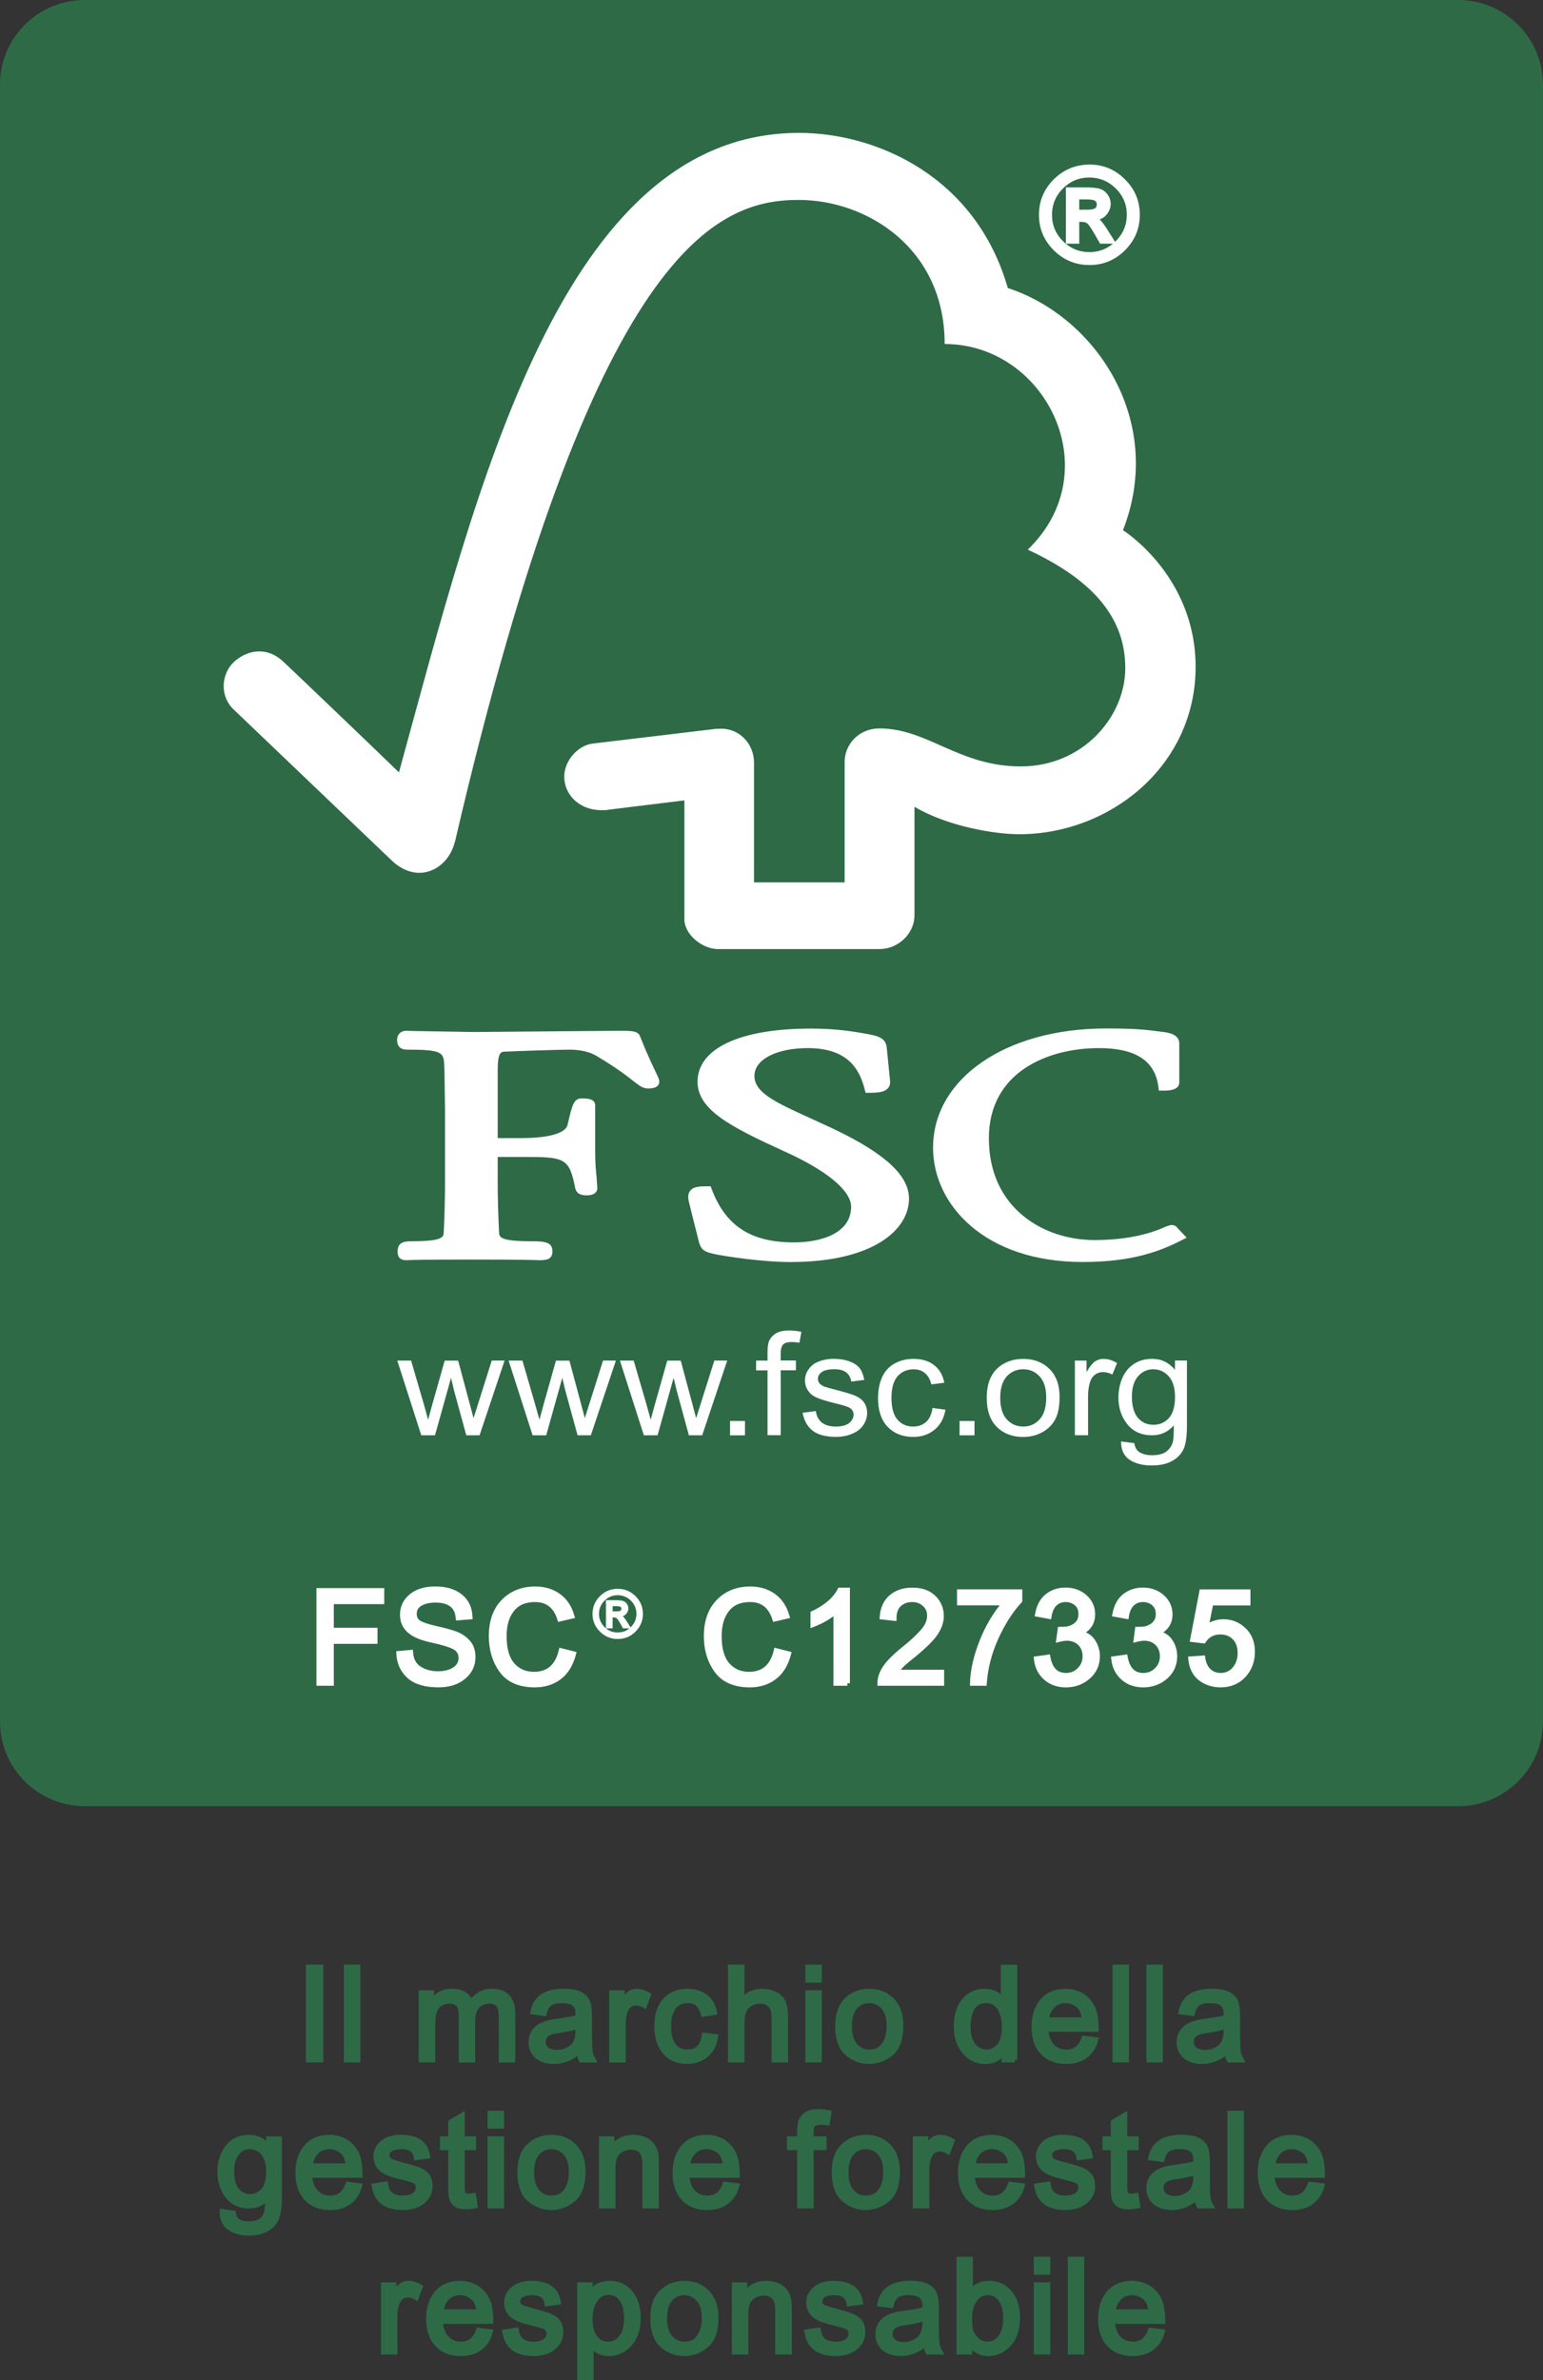
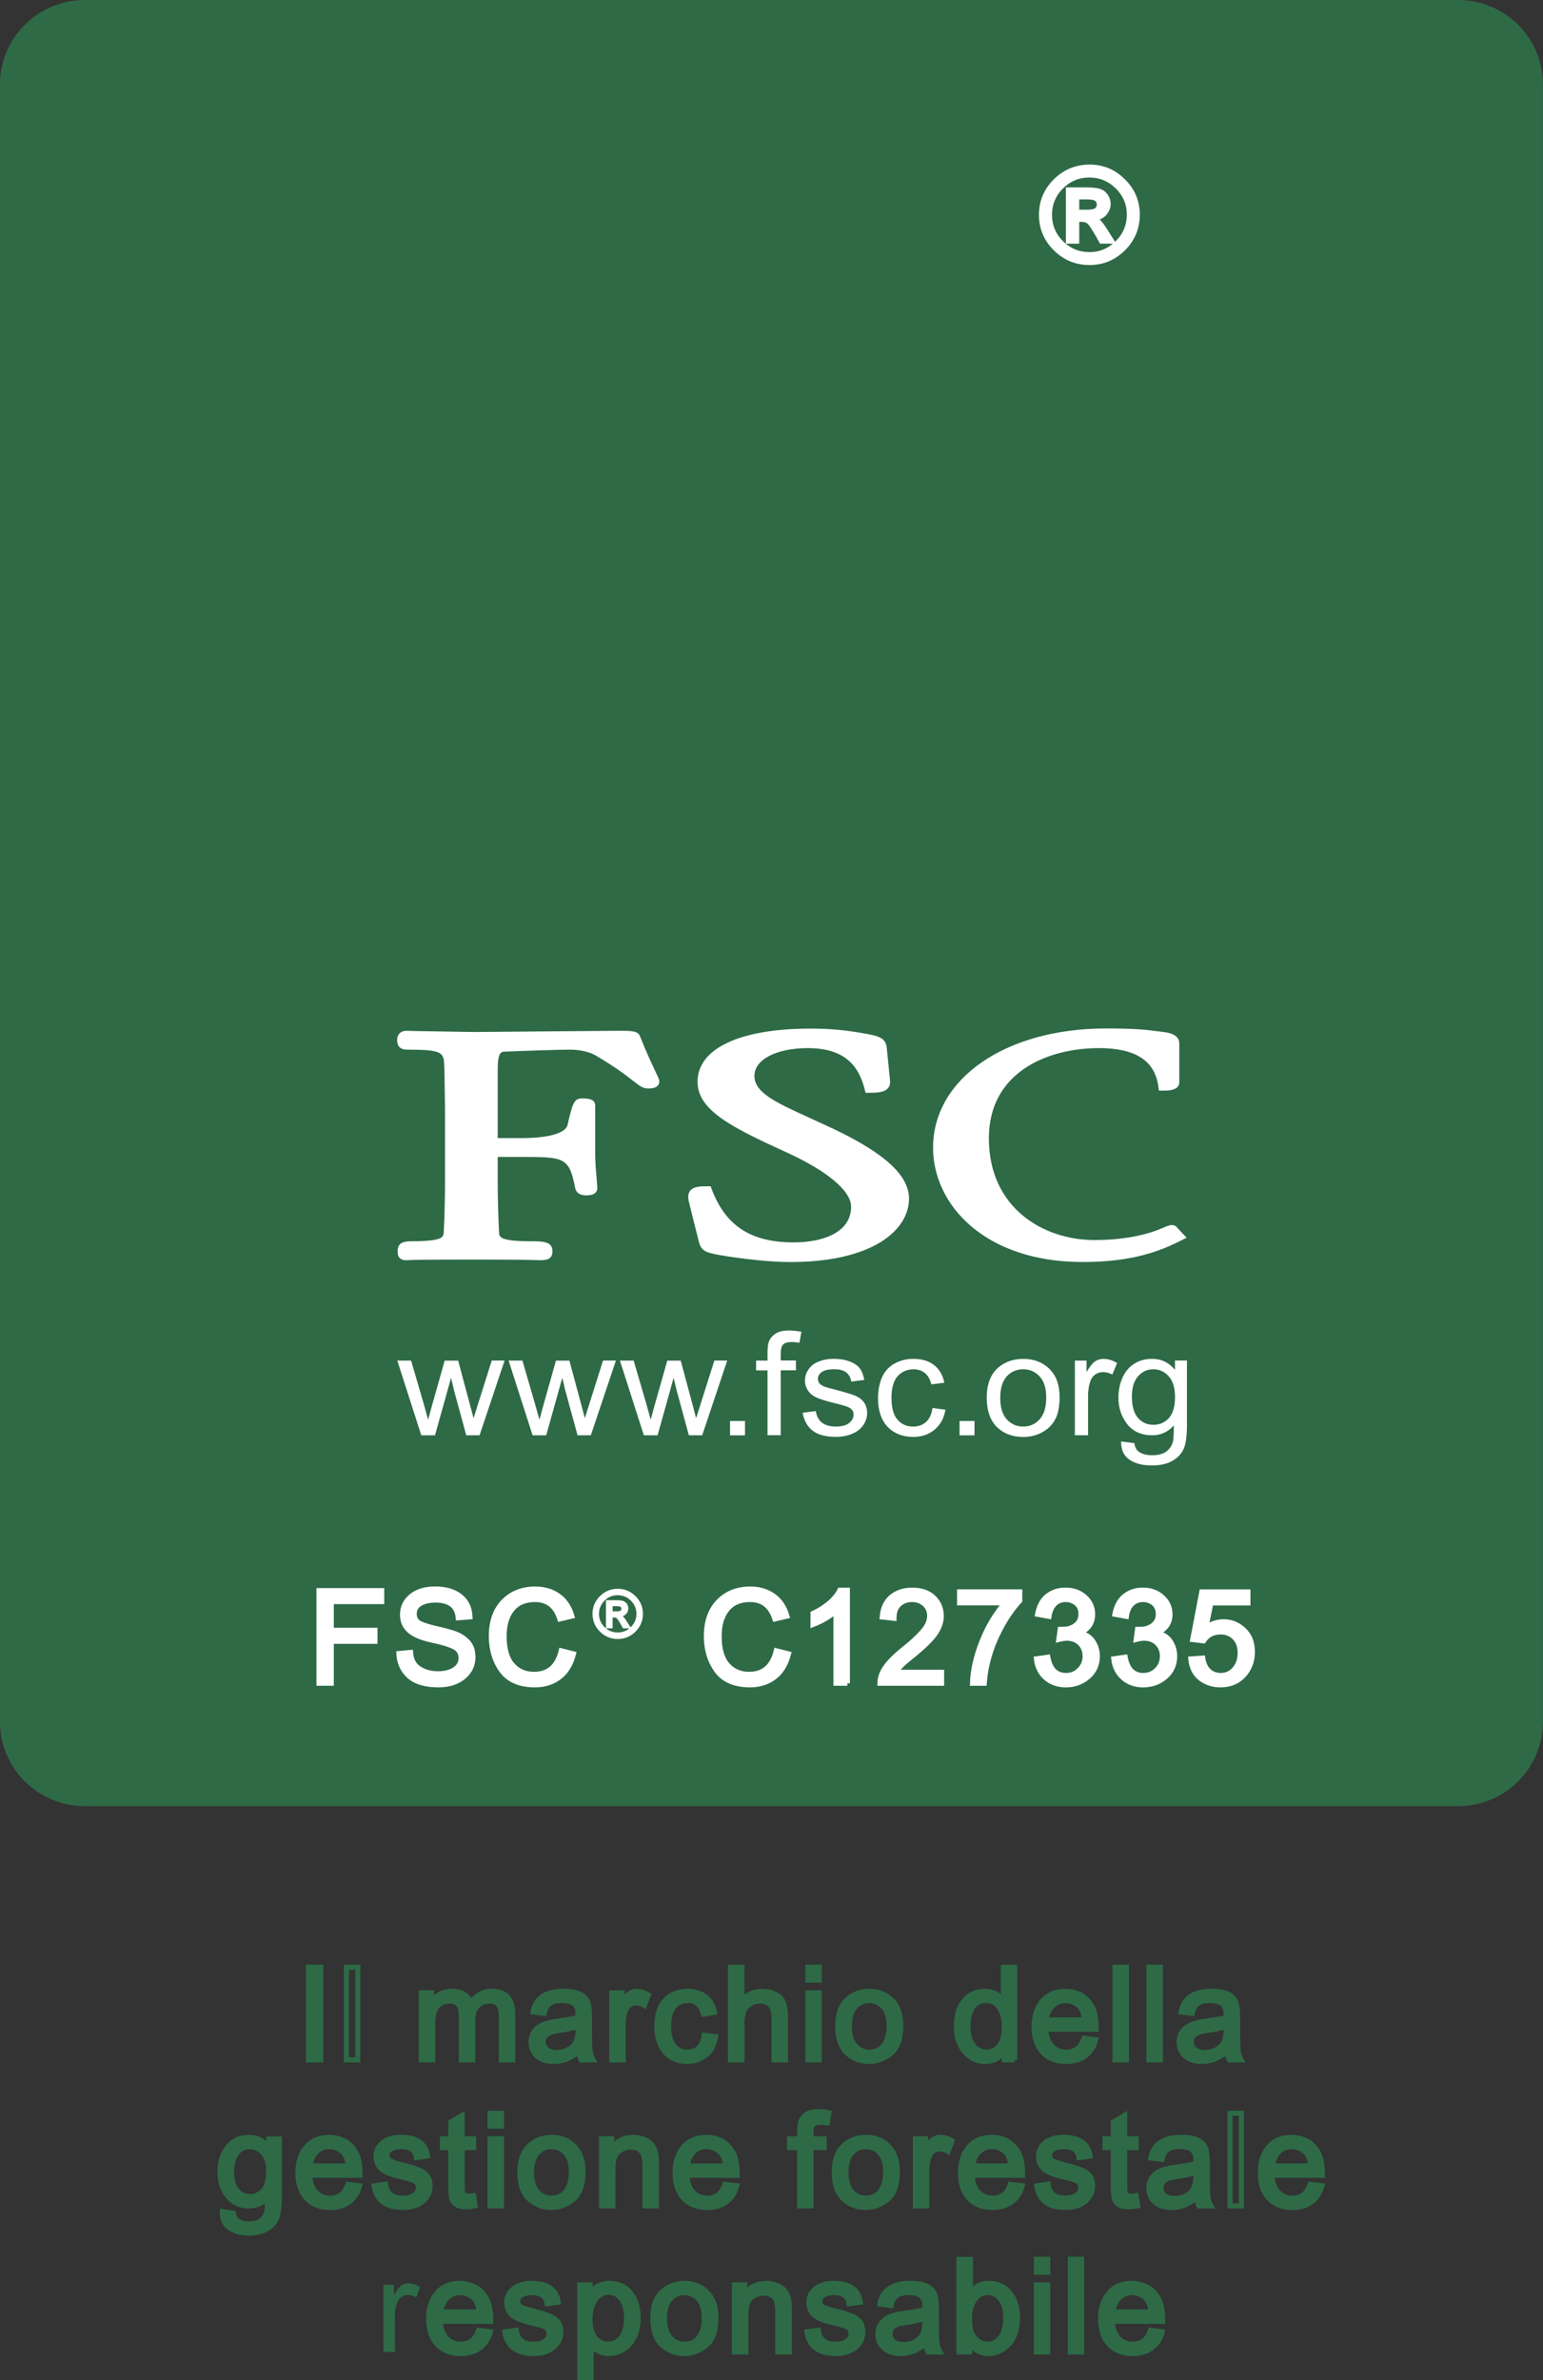
<svg xmlns="http://www.w3.org/2000/svg" xmlns:xlink="http://www.w3.org/1999/xlink" version="1.1" id="Livello_1" x="0px" y="0px" width="56.694px" height="87.41px" viewBox="0 0 56.694 87.41" style="enable-background:new 0 0 56.694 87.41;" xml:space="preserve">
  <rect x="0" y="0" width="56.694" height="87.41" fill="#333333" stroke="none" />
  <style type="text/css">

	.st0{clip-path:url(#SVGID_2_);fill:none;stroke:#2E6A46;stroke-width:0.186;}
	.st1{clip-path:url(#SVGID_2_);fill:none;stroke:#2E6A46;stroke-width:0.564;}
	.st2{clip-path:url(#SVGID_2_);fill:#2E6A46;}
	.st3{clip-path:url(#SVGID_2_);fill:#FFFFFF;}
	.st4{clip-path:url(#SVGID_2_);fill:none;stroke:#FFFFFF;stroke-width:0.093;}
	.st5{clip-path:url(#SVGID_2_);fill:none;stroke:#FFFFFF;stroke-width:0.186;}

</style>
  <g>
    <defs>
      <rect id="SVGID_1_" width="56.694" height="87.41" />
    </defs>
    <clipPath id="SVGID_2_">
      <use xlink:href="#SVGID_1_" style="overflow:visible;" />
    </clipPath>
    <path class="st2" d="M3.116,0.282h50.461c1.564,0,2.832,1.264,2.832,2.822v60.12c0,1.559-1.268,2.822-2.832,2.822H3.116   c-1.566,0-2.834-1.264-2.834-2.822V3.104C0.282,1.546,1.55,0.282,3.116,0.282" />
    <path class="st1" d="M3.116,0.282h50.461c1.564,0,2.832,1.263,2.832,2.822v60.121c0,1.559-1.268,2.82-2.832,2.82H3.116   c-1.566,0-2.834-1.262-2.834-2.82V3.104C0.282,1.545,1.55,0.282,3.116,0.282z" />
    <path class="st3" d="M15.479,52.708l-0.881-2.743h0.507l0.462,1.58l0.163,0.591c0.007-0.027,0.057-0.214,0.154-0.562l0.455-1.608   h0.495l0.426,1.588l0.14,0.525l0.166-0.526l0.502-1.589h0.472l-0.919,2.743h-0.489l-0.449-1.644l-0.11-0.465l-0.59,2.11H15.479z" />
    <path class="st3" d="M19.569,52.708l-0.881-2.743h0.507l0.46,1.58l0.165,0.591c0.007-0.027,0.057-0.214,0.154-0.562l0.453-1.608   h0.495l0.427,1.588l0.139,0.525l0.166-0.526l0.503-1.589h0.473l-0.921,2.743h-0.488l-0.45-1.644l-0.111-0.465l-0.591,2.11H19.569z" />
    <path class="st3" d="M23.657,52.708l-0.879-2.743h0.505l0.462,1.58l0.164,0.591c0.006-0.027,0.058-0.214,0.153-0.562l0.455-1.608   h0.495l0.427,1.588l0.139,0.525l0.166-0.526l0.503-1.589h0.473l-0.919,2.743h-0.49l-0.448-1.644l-0.112-0.465l-0.59,2.11H23.657z" />
    <rect x="26.823" y="52.181" class="st3" width="0.55" height="0.528" />
    <path class="st3" d="M28.201,52.708v-2.384h-0.42v-0.359h0.42v-0.292c0-0.185,0.017-0.319,0.05-0.409   c0.047-0.119,0.132-0.216,0.249-0.292c0.118-0.076,0.282-0.113,0.495-0.113c0.135,0,0.285,0.016,0.45,0.047l-0.071,0.403   c-0.102-0.018-0.197-0.026-0.285-0.026c-0.147,0-0.253,0.028-0.312,0.088c-0.062,0.063-0.091,0.175-0.091,0.338v0.252h0.558v0.36   h-0.558v2.384h-0.485V52.708z" />
    <path class="st3" d="M29.49,51.88l0.486-0.062c0.025,0.185,0.1,0.322,0.223,0.425c0.123,0.092,0.293,0.144,0.512,0.144   c0.221,0,0.386-0.047,0.49-0.13c0.108-0.09,0.162-0.192,0.162-0.308c0-0.105-0.048-0.189-0.143-0.249   c-0.066-0.04-0.23-0.094-0.491-0.156c-0.351-0.086-0.592-0.162-0.731-0.224c-0.14-0.065-0.245-0.15-0.313-0.26   c-0.073-0.113-0.108-0.234-0.108-0.368c0-0.125,0.028-0.238,0.09-0.339c0.056-0.105,0.135-0.189,0.234-0.263   c0.078-0.05,0.176-0.095,0.309-0.135c0.132-0.035,0.268-0.055,0.418-0.055c0.222,0,0.418,0.031,0.586,0.095   c0.171,0.063,0.294,0.146,0.375,0.252c0.08,0.105,0.135,0.25,0.166,0.426l-0.477,0.063c-0.021-0.143-0.083-0.254-0.183-0.336   c-0.103-0.079-0.247-0.118-0.431-0.118c-0.221,0-0.375,0.034-0.472,0.105c-0.097,0.07-0.139,0.152-0.139,0.247   c0,0.06,0.017,0.116,0.056,0.165c0.04,0.048,0.102,0.089,0.188,0.124c0.045,0.017,0.187,0.057,0.419,0.117   c0.339,0.089,0.577,0.16,0.711,0.215c0.135,0.059,0.241,0.138,0.319,0.246c0.076,0.104,0.115,0.24,0.115,0.397   c0,0.154-0.049,0.297-0.143,0.438c-0.092,0.136-0.229,0.243-0.404,0.314c-0.178,0.077-0.379,0.115-0.602,0.115   c-0.369,0-0.653-0.075-0.848-0.222C29.67,52.396,29.544,52.172,29.49,51.88" />
    <path class="st3" d="M34.263,51.705l0.475,0.063c-0.053,0.312-0.186,0.558-0.395,0.73c-0.216,0.18-0.479,0.269-0.787,0.269   c-0.39,0-0.703-0.125-0.938-0.365c-0.237-0.248-0.357-0.599-0.357-1.056c0-0.298,0.053-0.559,0.153-0.78   c0.103-0.22,0.256-0.388,0.465-0.499c0.209-0.113,0.435-0.166,0.681-0.166c0.31,0,0.561,0.073,0.759,0.228   c0.196,0.151,0.323,0.369,0.378,0.648l-0.477,0.061c-0.043-0.182-0.123-0.321-0.236-0.415c-0.112-0.093-0.248-0.139-0.41-0.139   c-0.242,0-0.438,0.084-0.59,0.25c-0.152,0.17-0.229,0.437-0.229,0.799c0,0.367,0.075,0.637,0.222,0.801   c0.146,0.17,0.338,0.253,0.574,0.253c0.188,0,0.346-0.055,0.475-0.168C34.148,52.109,34.23,51.937,34.263,51.705" />
    <rect x="35.257" y="52.181" class="st3" width="0.549" height="0.528" />
    <path class="st3" d="M36.255,51.336c0-0.51,0.147-0.887,0.441-1.131c0.245-0.201,0.547-0.303,0.899-0.303   c0.394,0,0.715,0.124,0.965,0.368c0.25,0.248,0.372,0.589,0.372,1.026c0,0.353-0.053,0.629-0.164,0.833   c-0.111,0.203-0.271,0.359-0.482,0.472c-0.207,0.112-0.441,0.168-0.69,0.168c-0.401,0-0.724-0.124-0.972-0.369   C36.38,52.151,36.255,51.798,36.255,51.336 M36.751,51.333c0,0.352,0.082,0.617,0.242,0.791c0.159,0.174,0.362,0.263,0.604,0.263   c0.241,0,0.442-0.089,0.603-0.267c0.16-0.173,0.241-0.441,0.241-0.801c0-0.343-0.081-0.6-0.244-0.774   c-0.159-0.174-0.36-0.262-0.6-0.262c-0.244,0-0.445,0.088-0.604,0.259C36.832,50.719,36.751,50.984,36.751,51.333" />
    <path class="st3" d="M39.494,52.708v-2.743h0.428v0.42c0.115-0.195,0.217-0.325,0.311-0.39c0.094-0.062,0.198-0.093,0.31-0.093   c0.164,0,0.329,0.048,0.502,0.152l-0.175,0.424c-0.114-0.062-0.23-0.09-0.351-0.09c-0.104,0-0.196,0.028-0.282,0.09   c-0.082,0.061-0.143,0.145-0.179,0.254c-0.055,0.164-0.08,0.344-0.08,0.54v1.434h-0.483V52.708z" />
    <path class="st3" d="M41.193,52.934l0.485,0.062c0.021,0.143,0.072,0.243,0.162,0.313c0.119,0.085,0.284,0.131,0.49,0.131   c0.221,0,0.396-0.045,0.517-0.131c0.121-0.088,0.204-0.21,0.249-0.364c0.024-0.095,0.035-0.296,0.033-0.601   c-0.211,0.242-0.478,0.363-0.792,0.363c-0.398,0-0.703-0.136-0.919-0.408c-0.217-0.272-0.324-0.599-0.324-0.98   c0-0.26,0.052-0.502,0.147-0.726c0.103-0.22,0.242-0.391,0.433-0.512c0.187-0.121,0.408-0.18,0.661-0.18   c0.339,0,0.616,0.135,0.836,0.402v-0.341h0.441v2.37c0,0.426-0.045,0.729-0.137,0.909c-0.089,0.177-0.234,0.318-0.43,0.422   c-0.197,0.103-0.439,0.152-0.725,0.152c-0.342,0-0.616-0.07-0.827-0.216C41.287,53.452,41.185,53.231,41.193,52.934 M41.589,51.286   c0,0.36,0.08,0.623,0.227,0.789c0.149,0.168,0.34,0.247,0.564,0.247c0.227,0,0.413-0.079,0.566-0.244   c0.149-0.167,0.227-0.423,0.227-0.778c0-0.336-0.077-0.59-0.236-0.763c-0.154-0.17-0.343-0.254-0.563-0.254   c-0.218,0-0.401,0.083-0.554,0.252C41.667,50.705,41.589,50.956,41.589,51.286" />
-     <path class="st3" d="M29.362,4.88c-8.74,0-11.828,13.016-14.703,23.484c-1.037-1.007-4.236-4.062-4.24-4.058   c-0.643-0.608-1.38-0.414-1.835,0.013c-0.454,0.436-0.519,1.243,0,1.734c0.025,0.021,4.334,4.138,5.825,5.562   c0.41,0.384,1.004,0.608,1.596,0.276c0.617-0.358,0.702-1.005,0.718-1.005C21.825,8.974,26.388,7.342,29.348,7.342   c2.491,0,5.362,1.763,5.362,5.291c3.715,0,6.043,4.671,3.052,7.552c2.479,1.148,3.584,2.562,3.584,4.35   c0,1.79-1.567,3.616-3.847,3.609c-2.262,0-3.414-1.391-5.179-1.394c-0.798,0-1.286,0.618-1.286,1.227v4.425h-3.33v-4.407   c-0.006-0.692-0.539-1.235-1.198-1.235c-0.012,0-0.287,0.007-0.28,0.015l-4.459,0.532c-0.54,0.072-1.035,0.631-1.035,1.212   c0,0.681,0.576,1.239,1.369,1.232c0.099,0,0.234,0,0.221-0.012c-0.006,0,2.824-0.347,2.824-0.347v4.365   c0,0.558,0.654,1.096,1.241,1.096h5.926c0.689,0,1.287-0.567,1.287-1.238v-3.987c1.238,0.727,2.962,1.007,3.85,1.007   c3.322,0,6.495-2.505,6.48-6.173c-0.014-3.333-2.669-4.992-2.669-4.992c1.56-3.982-0.96-7.824-4.232-8.893   C35.85,6.468,32.191,4.88,29.362,4.88" />
    <path class="st3" d="M25.63,39.724c0,1.03,1.201,1.649,3.173,2.55c1.568,0.703,2.469,1.447,2.469,2.042   c0,0.966-1.086,1.308-2.102,1.308c-1.574,0-2.504-0.599-3.017-1.947l-0.042-0.114h-0.128c-0.279,0-0.498,0.012-0.621,0.16   c-0.109,0.134-0.08,0.313-0.03,0.489c-0.005-0.003,0.345,1.383,0.345,1.383c0.092,0.34,0.22,0.393,0.78,0.498   c0.246,0.041,1.517,0.252,2.594,0.252c3.005,0,4.348-1.169,4.348-2.327c0-0.846-0.872-1.654-2.757-2.554l-0.858-0.396   c-1.289-0.586-2.064-0.939-2.064-1.56c0-0.598,0.805-1.019,1.961-1.019c1.5,0,1.905,0.805,2.088,1.507l0.035,0.134h0.143   c0.334,0,0.545-0.026,0.668-0.157c0.075-0.073,0.1-0.174,0.087-0.295l-0.12-1.196c-0.033-0.383-0.339-0.44-0.763-0.521   c-0.503-0.087-1.108-0.189-2.023-0.189C27.189,37.771,25.63,38.501,25.63,39.724" />
    <path class="st3" d="M34.283,42.148c0,2.083,1.888,4.196,5.497,4.196c1.821,0,2.848-0.399,3.61-0.787l0.211-0.107l-0.338-0.354   l0.017,0.018c-0.078-0.109-0.144-0.129-0.263-0.129l-0.179,0.058c-0.272,0.123-1.108,0.495-2.625,0.495   c-1.866,0-3.879-1.168-3.879-3.737c0-2.445,2.183-3.312,4.042-3.312c1.342,0,2.055,0.459,2.184,1.405l0.02,0.156h0.168   c0.157,0,0.582,0,0.582-0.303V38.32c0-0.348-0.42-0.401-0.598-0.425l-0.176-0.021c-0.429-0.058-0.838-0.106-1.929-0.106   C36.953,37.77,34.283,39.61,34.283,42.148" />
    <path class="st3" d="M20.673,37.87l-3.251,0.028l-2.17-0.036l-0.329-0.009c-0.193,0-0.332,0.135-0.332,0.326   c0,0.088,0,0.366,0.358,0.366c1.31,0,1.358,0.104,1.373,0.585l0.01,0.303l0.019,1.282v2.766c0,0.459-0.016,1.187-0.047,1.773   c-0.009,0.169-0.019,0.328-1.177,0.328c-0.321,0-0.517,0.063-0.517,0.369c0,0.09,0,0.327,0.313,0.327l0.073-0.002   c0.137-0.007,0.505-0.022,2.315-0.022c1.928,0,2.317,0.018,2.445,0.022l0.071,0.002c0.252,0,0.472-0.028,0.472-0.327   c0-0.343-0.294-0.369-0.784-0.369c-1.162,0-1.169-0.159-1.178-0.325c-0.028-0.54-0.05-1.27-0.05-1.776v-0.995h0.97   c1.494,0,1.661,0.038,1.876,1.14c0.057,0.239,0.258,0.27,0.424,0.27c0.351,0,0.391-0.185,0.391-0.266l-0.029-0.41   c-0.024-0.236-0.051-0.532-0.051-0.934v-1.692c0-0.257-0.316-0.257-0.488-0.257c-0.281,0-0.347,0.173-0.527,0.976   c-0.08,0.304-0.696,0.48-1.689,0.48h-0.877v-2.489c0-0.676,0.124-0.68,0.28-0.686c0.569-0.025,1.954-0.072,2.369-0.072   c0.393,0,0.756,0.087,0.991,0.236c0.737,0.438,1.116,0.737,1.345,0.917c0.223,0.173,0.349,0.272,0.533,0.272   c0.105,0,0.42,0,0.42-0.259c0-0.063-0.028-0.123-0.13-0.337c-0.119-0.255-0.325-0.677-0.579-1.321   c-0.073-0.201-0.319-0.201-0.775-0.201L20.673,37.87z" />
    <path class="st3" d="M40.031,6.137c0.479,0,0.893,0.171,1.236,0.514c0.347,0.34,0.519,0.754,0.519,1.237   c0,0.48-0.172,0.892-0.515,1.236c-0.344,0.343-0.758,0.516-1.24,0.516c-0.485,0-0.9-0.171-1.246-0.514   c-0.344-0.343-0.518-0.755-0.518-1.238c0-0.481,0.174-0.894,0.518-1.236C39.13,6.311,39.545,6.138,40.031,6.137 M40.025,9.351   c0.404,0,0.748-0.144,1.035-0.43c0.289-0.284,0.433-0.631,0.435-1.033c0-0.403-0.144-0.746-0.431-1.031   c-0.287-0.284-0.633-0.428-1.039-0.43c-0.402,0-0.748,0.142-1.034,0.428c-0.285,0.283-0.429,0.628-0.431,1.033   c0,0.4,0.142,0.745,0.429,1.032C39.275,9.205,39.621,9.349,40.025,9.351 M40.845,8.855h-0.371   c-0.235-0.423-0.389-0.664-0.461-0.718c-0.07-0.056-0.16-0.081-0.27-0.081h-0.182v0.799h-0.305v-1.88h0.653   c0.196,0,0.347,0.013,0.454,0.041c0.105,0.027,0.189,0.087,0.256,0.177c0.064,0.09,0.098,0.185,0.098,0.289   c0,0.13-0.048,0.245-0.14,0.351c-0.093,0.106-0.228,0.164-0.401,0.177v0.009c0.113,0.025,0.26,0.184,0.44,0.472L40.845,8.855z    M39.562,7.795h0.373c0.17,0,0.289-0.023,0.356-0.072c0.065-0.051,0.101-0.121,0.101-0.213c0-0.086-0.033-0.155-0.096-0.206   c-0.064-0.051-0.191-0.074-0.386-0.074h-0.349V7.795z" />
    <path class="st5" d="M40.031,6.136c0.479,0,0.893,0.171,1.236,0.515c0.347,0.341,0.519,0.754,0.519,1.236   c0,0.481-0.172,0.894-0.515,1.237c-0.344,0.343-0.758,0.516-1.24,0.516c-0.485,0-0.9-0.172-1.246-0.514   c-0.344-0.343-0.518-0.755-0.518-1.239c0-0.48,0.174-0.893,0.518-1.235C39.13,6.311,39.545,6.138,40.031,6.136z M40.025,9.351   c0.404,0,0.748-0.144,1.035-0.43c0.289-0.285,0.433-0.631,0.435-1.034c0-0.402-0.144-0.746-0.431-1.03s-0.633-0.429-1.039-0.431   c-0.402,0-0.748,0.143-1.034,0.429c-0.285,0.282-0.429,0.628-0.431,1.032c0,0.401,0.142,0.746,0.429,1.033   C39.275,9.205,39.621,9.349,40.025,9.351z M40.845,8.856h-0.371c-0.235-0.425-0.389-0.665-0.461-0.719   c-0.07-0.056-0.16-0.082-0.27-0.082h-0.182v0.801h-0.305V6.975h0.653c0.196,0,0.347,0.015,0.454,0.042   c0.105,0.027,0.189,0.087,0.256,0.177c0.064,0.09,0.098,0.185,0.098,0.289c0,0.13-0.048,0.246-0.14,0.352   c-0.093,0.105-0.228,0.163-0.401,0.176v0.008c0.113,0.026,0.26,0.185,0.44,0.473L40.845,8.856z M39.562,7.795h0.373   c0.17,0,0.289-0.023,0.356-0.072c0.065-0.051,0.101-0.122,0.101-0.213c0-0.087-0.033-0.155-0.096-0.206   c-0.064-0.051-0.191-0.074-0.386-0.074h-0.349V7.795z" />
    <polygon class="st3" points="14.025,58.814 12.172,58.814 12.172,59.868 13.777,59.868 13.777,60.273 12.172,60.273 12.172,61.813    11.72,61.813 11.72,58.411 14.025,58.411  " />
    <polygon class="st5" points="14.025,58.814 12.172,58.814 12.172,59.868 13.777,59.868 13.777,60.273 12.172,60.273 12.172,61.812    11.72,61.812 11.72,58.412 14.025,58.412  " />
    <path class="st3" d="M16.837,59.41c-0.019-0.219-0.097-0.38-0.236-0.488c-0.138-0.109-0.337-0.163-0.595-0.164   c-0.233,0-0.422,0.043-0.569,0.129c-0.145,0.087-0.218,0.213-0.218,0.378c0,0.147,0.055,0.256,0.168,0.328   c0.111,0.071,0.327,0.142,0.647,0.215c0.284,0.062,0.514,0.126,0.692,0.19c0.18,0.065,0.332,0.166,0.46,0.303   c0.127,0.135,0.191,0.32,0.191,0.552c0,0.292-0.116,0.535-0.35,0.729c-0.232,0.193-0.538,0.291-0.915,0.291   c-0.481,0-0.839-0.107-1.078-0.32c-0.237-0.214-0.363-0.491-0.379-0.83l0.429-0.039c0.019,0.272,0.125,0.471,0.317,0.594   c0.19,0.124,0.422,0.188,0.692,0.189c0.252,0,0.457-0.053,0.612-0.156c0.156-0.104,0.234-0.244,0.236-0.422   c0-0.186-0.082-0.321-0.244-0.407c-0.163-0.085-0.436-0.168-0.82-0.251c-0.385-0.081-0.662-0.196-0.833-0.349   c-0.171-0.153-0.256-0.347-0.254-0.585c0-0.272,0.107-0.499,0.322-0.675c0.214-0.179,0.507-0.269,0.875-0.269   c0.381,0,0.686,0.088,0.914,0.266c0.23,0.176,0.353,0.429,0.368,0.757L16.837,59.41z" />
    <path class="st5" d="M16.837,59.409c-0.019-0.218-0.097-0.379-0.236-0.487c-0.138-0.109-0.337-0.163-0.595-0.164   c-0.233,0-0.422,0.043-0.569,0.129c-0.145,0.087-0.218,0.213-0.218,0.378c0,0.146,0.055,0.256,0.168,0.328   c0.111,0.07,0.327,0.143,0.647,0.215c0.284,0.062,0.514,0.126,0.692,0.189c0.18,0.066,0.332,0.167,0.46,0.304   c0.127,0.135,0.191,0.319,0.191,0.552c0,0.292-0.116,0.535-0.35,0.729c-0.232,0.192-0.538,0.289-0.915,0.289   c-0.481,0-0.839-0.106-1.078-0.319c-0.237-0.214-0.363-0.491-0.379-0.83l0.429-0.039c0.019,0.271,0.125,0.471,0.317,0.594   c0.19,0.124,0.422,0.188,0.692,0.189c0.252,0,0.457-0.054,0.612-0.156c0.156-0.104,0.234-0.244,0.236-0.422   c0-0.186-0.082-0.32-0.244-0.407c-0.163-0.085-0.436-0.168-0.82-0.251c-0.385-0.081-0.662-0.197-0.833-0.35   s-0.256-0.346-0.254-0.584c0-0.272,0.107-0.499,0.322-0.676c0.214-0.178,0.507-0.268,0.875-0.268c0.381,0,0.686,0.088,0.914,0.265   c0.23,0.177,0.353,0.43,0.368,0.758L16.837,59.409z" />
    <path class="st3" d="M21.072,60.735c-0.1,0.381-0.273,0.666-0.521,0.853c-0.247,0.188-0.545,0.282-0.892,0.284   c-0.559,0-0.966-0.175-1.222-0.523c-0.254-0.347-0.382-0.768-0.384-1.259c0-0.543,0.151-0.969,0.45-1.276   c0.299-0.306,0.687-0.46,1.16-0.462c0.333,0,0.618,0.085,0.854,0.256c0.237,0.168,0.401,0.414,0.496,0.738l-0.443,0.105   c-0.074-0.237-0.188-0.415-0.34-0.534c-0.153-0.12-0.343-0.179-0.571-0.179c-0.372,0-0.656,0.122-0.848,0.365   c-0.194,0.242-0.289,0.569-0.289,0.98c0,0.475,0.1,0.826,0.303,1.056c0.202,0.232,0.467,0.347,0.794,0.347   c0.268,0,0.484-0.071,0.65-0.217c0.166-0.144,0.284-0.359,0.353-0.648L21.072,60.735z" />
    <path class="st5" d="M21.072,60.735c-0.1,0.38-0.273,0.666-0.521,0.853c-0.247,0.188-0.545,0.282-0.892,0.284   c-0.559,0-0.966-0.175-1.222-0.522c-0.254-0.349-0.382-0.769-0.384-1.261c0-0.543,0.151-0.969,0.45-1.274   c0.299-0.307,0.687-0.46,1.16-0.462c0.333,0,0.618,0.085,0.854,0.255c0.237,0.167,0.401,0.415,0.496,0.739l-0.443,0.104   c-0.074-0.237-0.188-0.415-0.34-0.535c-0.153-0.119-0.343-0.178-0.571-0.178c-0.372,0-0.656,0.121-0.848,0.365   c-0.194,0.243-0.289,0.568-0.289,0.98c0,0.475,0.1,0.826,0.303,1.057c0.202,0.231,0.467,0.346,0.794,0.346   c0.268,0,0.484-0.072,0.65-0.216c0.166-0.145,0.284-0.36,0.353-0.649L21.072,60.735z" />
    <path class="st3" d="M22.697,58.391c0.241,0,0.447,0.085,0.62,0.256c0.173,0.172,0.259,0.378,0.259,0.618s-0.086,0.446-0.258,0.618   c-0.171,0.173-0.378,0.259-0.621,0.259c-0.242,0-0.45-0.086-0.621-0.259c-0.173-0.169-0.259-0.377-0.259-0.618   c0-0.24,0.086-0.446,0.259-0.618C22.247,58.478,22.455,58.391,22.697,58.391 M22.696,59.996c0.2,0,0.373-0.071,0.517-0.214   c0.144-0.142,0.216-0.315,0.218-0.518c0-0.2-0.073-0.372-0.216-0.516c-0.144-0.143-0.317-0.213-0.519-0.215   c-0.203,0-0.374,0.072-0.518,0.215c-0.143,0.142-0.214,0.315-0.216,0.516c0,0.2,0.073,0.374,0.215,0.518   C22.32,59.923,22.493,59.996,22.696,59.996 M23.106,59.751h-0.188c-0.116-0.214-0.194-0.334-0.229-0.36   c-0.036-0.027-0.081-0.041-0.134-0.041h-0.092v0.401h-0.152V58.81h0.326c0.099,0,0.174,0.007,0.227,0.021   c0.052,0.014,0.096,0.043,0.128,0.088c0.033,0.045,0.049,0.095,0.049,0.146c0,0.062-0.023,0.12-0.07,0.174   c-0.046,0.052-0.114,0.082-0.2,0.089v0.003c0.057,0.014,0.13,0.091,0.22,0.237L23.106,59.751z M22.464,59.219h0.187   c0.085,0,0.145-0.012,0.178-0.035c0.033-0.026,0.05-0.062,0.05-0.106s-0.015-0.079-0.048-0.103   c-0.031-0.025-0.095-0.038-0.193-0.038h-0.174V59.219z" />
    <path class="st4" d="M22.697,58.391c0.241,0,0.447,0.085,0.62,0.256c0.173,0.172,0.259,0.377,0.259,0.618   c0,0.24-0.086,0.446-0.258,0.619c-0.171,0.172-0.378,0.258-0.621,0.258c-0.242,0-0.45-0.086-0.621-0.258   c-0.173-0.169-0.259-0.377-0.259-0.619c0-0.241,0.086-0.446,0.259-0.618C22.247,58.478,22.455,58.391,22.697,58.391z    M22.696,59.995c0.2,0,0.373-0.069,0.517-0.214c0.144-0.142,0.216-0.313,0.218-0.517c0-0.2-0.073-0.372-0.216-0.516   c-0.144-0.143-0.317-0.213-0.519-0.215c-0.203,0-0.374,0.072-0.518,0.215c-0.143,0.142-0.214,0.315-0.216,0.516   c0,0.201,0.073,0.374,0.215,0.517C22.32,59.924,22.493,59.995,22.696,59.995z M23.106,59.75h-0.188   c-0.116-0.213-0.194-0.334-0.229-0.359c-0.036-0.027-0.081-0.041-0.134-0.041h-0.092v0.4h-0.152v-0.94h0.326   c0.099,0,0.174,0.007,0.227,0.021c0.052,0.014,0.096,0.043,0.128,0.088c0.033,0.046,0.049,0.094,0.049,0.146   c0,0.062-0.023,0.12-0.07,0.174c-0.046,0.052-0.114,0.081-0.2,0.088v0.004c0.057,0.014,0.13,0.092,0.22,0.237L23.106,59.75z    M22.464,59.22h0.187c0.085,0,0.145-0.013,0.178-0.037c0.033-0.025,0.05-0.061,0.05-0.105s-0.015-0.079-0.048-0.104   c-0.031-0.024-0.095-0.038-0.193-0.038h-0.174V59.22z" />
    <path class="st3" d="M28.973,60.735c-0.1,0.381-0.273,0.666-0.521,0.853c-0.247,0.188-0.545,0.282-0.892,0.284   c-0.559,0-0.966-0.175-1.222-0.523c-0.254-0.347-0.382-0.768-0.384-1.259c0-0.543,0.151-0.969,0.45-1.276   c0.299-0.306,0.687-0.46,1.16-0.462c0.333,0,0.617,0.085,0.854,0.256c0.237,0.168,0.401,0.414,0.496,0.738l-0.443,0.105   c-0.074-0.237-0.189-0.415-0.34-0.534c-0.153-0.12-0.343-0.179-0.571-0.179c-0.372,0-0.656,0.122-0.848,0.365   c-0.194,0.242-0.289,0.569-0.289,0.98c0,0.475,0.1,0.826,0.303,1.056c0.202,0.232,0.467,0.347,0.794,0.347   c0.268,0,0.484-0.071,0.65-0.217c0.166-0.144,0.284-0.359,0.353-0.648L28.973,60.735z" />
    <path class="st5" d="M28.973,60.735c-0.1,0.38-0.273,0.666-0.521,0.853c-0.247,0.188-0.545,0.282-0.892,0.284   c-0.559,0-0.966-0.175-1.222-0.522c-0.254-0.349-0.382-0.769-0.384-1.261c0-0.543,0.151-0.969,0.45-1.274   c0.299-0.307,0.687-0.46,1.16-0.462c0.333,0,0.617,0.085,0.854,0.255c0.237,0.167,0.401,0.415,0.496,0.739l-0.443,0.104   c-0.074-0.237-0.189-0.415-0.34-0.535c-0.153-0.119-0.343-0.178-0.571-0.178c-0.372,0-0.656,0.121-0.848,0.365   c-0.194,0.243-0.289,0.568-0.289,0.98c0,0.475,0.1,0.826,0.303,1.057c0.202,0.231,0.467,0.346,0.794,0.346   c0.268,0,0.484-0.072,0.65-0.216c0.166-0.145,0.284-0.36,0.353-0.649L28.973,60.735z" />
    <path class="st3" d="M31.136,61.813h-0.42v-2.661c-0.211,0.196-0.49,0.364-0.843,0.503v-0.404c0.483-0.231,0.813-0.516,0.989-0.856   h0.273V61.813z" />
    <path class="st5" d="M31.136,61.813h-0.42v-2.661c-0.211,0.196-0.49,0.364-0.843,0.503V59.25c0.483-0.23,0.813-0.515,0.989-0.855   h0.273V61.813z" />
    <path class="st3" d="M34.597,61.813h-2.265c0-0.192,0.067-0.387,0.201-0.582c0.133-0.197,0.386-0.443,0.756-0.738   c0.226-0.18,0.427-0.367,0.604-0.564c0.176-0.195,0.265-0.395,0.265-0.597c0-0.172-0.062-0.312-0.183-0.424   s-0.274-0.168-0.463-0.17c-0.188,0-0.347,0.057-0.473,0.172c-0.128,0.114-0.191,0.287-0.193,0.517l-0.431-0.048   c0.024-0.319,0.138-0.562,0.338-0.73c0.201-0.169,0.457-0.254,0.767-0.254c0.336,0,0.598,0.093,0.785,0.276   c0.187,0.184,0.279,0.408,0.281,0.671c0,0.218-0.078,0.438-0.234,0.661c-0.158,0.223-0.471,0.523-0.945,0.898   c-0.246,0.197-0.41,0.366-0.492,0.509h1.682V61.813z" />
    <path class="st5" d="M34.597,61.813h-2.265c0-0.192,0.067-0.387,0.201-0.581c0.133-0.198,0.386-0.444,0.756-0.739   c0.226-0.18,0.426-0.367,0.604-0.564c0.176-0.195,0.265-0.395,0.265-0.597c0-0.172-0.062-0.312-0.183-0.424   s-0.274-0.168-0.463-0.17c-0.188,0-0.347,0.058-0.473,0.172c-0.128,0.113-0.191,0.287-0.193,0.517l-0.431-0.048   c0.024-0.319,0.138-0.562,0.338-0.73c0.201-0.169,0.457-0.254,0.767-0.254c0.336,0,0.598,0.093,0.785,0.276   c0.187,0.184,0.279,0.408,0.281,0.671c0,0.218-0.078,0.438-0.234,0.661c-0.158,0.223-0.472,0.523-0.945,0.898   c-0.246,0.196-0.41,0.366-0.492,0.509h1.682V61.813z" />
    <path class="st3" d="M37.468,58.78c-0.336,0.366-0.626,0.819-0.872,1.359c-0.244,0.54-0.39,1.1-0.433,1.673h-0.43   c0.012-0.462,0.125-0.969,0.344-1.522c0.218-0.551,0.502-1.027,0.851-1.429h-1.671v-0.403h2.211V58.78z" />
    <path class="st5" d="M37.468,58.779c-0.336,0.367-0.626,0.82-0.872,1.36c-0.244,0.54-0.39,1.099-0.433,1.673h-0.43   c0.012-0.462,0.125-0.968,0.344-1.522c0.218-0.552,0.502-1.027,0.851-1.43h-1.671v-0.402h2.211V58.779z" />
    <path class="st3" d="M39.679,59.974c0.211,0.04,0.37,0.14,0.477,0.303c0.108,0.163,0.162,0.341,0.164,0.535   c0,0.309-0.112,0.562-0.338,0.761c-0.227,0.197-0.496,0.298-0.812,0.299c-0.303,0-0.551-0.088-0.748-0.263   c-0.195-0.175-0.311-0.405-0.342-0.694l0.42-0.056c0.042,0.222,0.117,0.39,0.229,0.503c0.11,0.11,0.258,0.166,0.441,0.166   c0.195,0,0.359-0.066,0.494-0.204c0.137-0.135,0.205-0.303,0.206-0.504c0-0.189-0.06-0.348-0.183-0.472   c-0.123-0.126-0.287-0.189-0.486-0.189c-0.08,0-0.178,0.015-0.297,0.044l0.051-0.366c0.111,0,0.199-0.006,0.265-0.017   c0.065-0.01,0.138-0.036,0.22-0.079c0.08-0.042,0.147-0.101,0.2-0.178c0.052-0.078,0.078-0.175,0.078-0.293   c0-0.168-0.055-0.299-0.168-0.393c-0.11-0.092-0.241-0.139-0.392-0.139c-0.17,0-0.305,0.054-0.411,0.161   c-0.104,0.105-0.173,0.258-0.204,0.457l-0.419-0.077c0.054-0.296,0.175-0.517,0.358-0.664c0.186-0.146,0.408-0.221,0.668-0.221   c0.283,0,0.521,0.086,0.711,0.256c0.188,0.169,0.285,0.38,0.285,0.629c0,0.317-0.156,0.545-0.467,0.685V59.974z" />
    <path class="st5" d="M39.679,59.974c0.211,0.04,0.37,0.14,0.477,0.303c0.108,0.163,0.162,0.341,0.164,0.535   c0,0.31-0.112,0.562-0.338,0.761c-0.227,0.197-0.496,0.297-0.812,0.3c-0.303,0-0.551-0.089-0.748-0.264   c-0.195-0.174-0.311-0.405-0.342-0.692l0.42-0.059c0.042,0.224,0.117,0.392,0.229,0.504c0.11,0.11,0.258,0.166,0.441,0.166   c0.195,0,0.359-0.067,0.494-0.204c0.137-0.135,0.205-0.303,0.206-0.504c0-0.189-0.06-0.348-0.183-0.472   c-0.123-0.126-0.287-0.189-0.486-0.189c-0.08,0-0.178,0.015-0.297,0.044l0.051-0.367c0.111,0,0.199-0.005,0.265-0.016   c0.065-0.01,0.138-0.036,0.22-0.079c0.08-0.042,0.147-0.101,0.2-0.178c0.052-0.078,0.078-0.175,0.078-0.293   c0-0.168-0.055-0.299-0.168-0.393c-0.11-0.092-0.241-0.139-0.392-0.139c-0.17,0-0.305,0.055-0.411,0.161   c-0.104,0.105-0.173,0.258-0.204,0.457l-0.419-0.077c0.054-0.296,0.175-0.517,0.358-0.664c0.186-0.146,0.408-0.222,0.668-0.222   c0.283,0,0.521,0.087,0.711,0.257c0.188,0.169,0.285,0.38,0.285,0.629c0,0.317-0.156,0.545-0.467,0.685V59.974z" />
    <path class="st3" d="M42.521,59.974c0.211,0.04,0.369,0.14,0.477,0.303s0.16,0.341,0.163,0.535c0,0.309-0.112,0.562-0.337,0.761   c-0.226,0.197-0.497,0.298-0.813,0.299c-0.301,0-0.551-0.088-0.746-0.263c-0.196-0.175-0.312-0.405-0.343-0.694l0.419-0.056   c0.042,0.222,0.118,0.39,0.229,0.503c0.109,0.11,0.257,0.166,0.44,0.166c0.195,0,0.361-0.066,0.496-0.204   c0.136-0.135,0.203-0.303,0.204-0.504c0-0.189-0.061-0.348-0.184-0.472c-0.123-0.126-0.283-0.189-0.483-0.189   c-0.082,0-0.181,0.015-0.296,0.044l0.048-0.366c0.112,0,0.201-0.006,0.265-0.017c0.065-0.01,0.139-0.036,0.219-0.079   c0.082-0.042,0.148-0.101,0.201-0.178c0.053-0.078,0.08-0.175,0.08-0.293c0-0.168-0.057-0.299-0.168-0.393   c-0.113-0.092-0.242-0.139-0.393-0.139c-0.168,0-0.307,0.054-0.411,0.161c-0.106,0.105-0.174,0.258-0.203,0.457l-0.421-0.077   c0.057-0.296,0.175-0.517,0.361-0.664c0.185-0.146,0.406-0.221,0.666-0.221c0.283,0,0.52,0.086,0.711,0.256   c0.189,0.169,0.285,0.38,0.287,0.629c0,0.317-0.158,0.545-0.469,0.685V59.974z" />
    <path class="st5" d="M42.521,59.974c0.211,0.04,0.369,0.14,0.477,0.303s0.16,0.341,0.163,0.535c0,0.31-0.112,0.562-0.337,0.761   c-0.226,0.197-0.497,0.297-0.813,0.3c-0.301,0-0.551-0.089-0.746-0.264c-0.196-0.174-0.312-0.405-0.343-0.692l0.419-0.059   c0.042,0.224,0.118,0.392,0.229,0.504c0.109,0.11,0.257,0.166,0.44,0.166c0.195,0,0.361-0.067,0.496-0.204   c0.136-0.135,0.203-0.303,0.204-0.504c0-0.189-0.061-0.348-0.184-0.472c-0.123-0.126-0.283-0.189-0.483-0.189   c-0.082,0-0.181,0.015-0.296,0.044l0.048-0.367c0.112,0,0.201-0.005,0.265-0.016c0.065-0.01,0.139-0.036,0.219-0.079   c0.082-0.042,0.148-0.101,0.201-0.178c0.053-0.078,0.08-0.175,0.08-0.293c0-0.168-0.057-0.299-0.168-0.393   c-0.113-0.092-0.242-0.139-0.393-0.139c-0.168,0-0.307,0.055-0.411,0.161c-0.106,0.105-0.174,0.258-0.203,0.457l-0.421-0.077   c0.057-0.296,0.175-0.517,0.361-0.664c0.185-0.146,0.406-0.222,0.666-0.222c0.283,0,0.52,0.087,0.711,0.257   c0.189,0.169,0.285,0.38,0.287,0.629c0,0.317-0.158,0.545-0.469,0.685V59.974z" />
    <path class="st3" d="M44.308,59.77c0.209-0.144,0.424-0.215,0.648-0.215c0.284,0,0.531,0.102,0.742,0.3   c0.213,0.2,0.318,0.468,0.318,0.803c0,0.338-0.107,0.625-0.321,0.859c-0.215,0.236-0.497,0.354-0.845,0.355   c-0.283,0-0.531-0.08-0.738-0.239c-0.208-0.159-0.328-0.398-0.359-0.713l0.438-0.032c0.034,0.214,0.11,0.375,0.229,0.481   c0.115,0.104,0.258,0.156,0.43,0.158c0.213,0,0.386-0.079,0.518-0.238c0.133-0.159,0.199-0.357,0.199-0.592   c0-0.239-0.068-0.427-0.204-0.564c-0.136-0.137-0.308-0.206-0.521-0.206c-0.271,0-0.477,0.109-0.621,0.327l-0.397-0.046l0.334-1.75   h1.694v0.403h-1.36L44.308,59.77z" />
    <path class="st5" d="M44.308,59.77c0.209-0.145,0.424-0.214,0.648-0.214c0.284,0,0.531,0.1,0.742,0.299   c0.213,0.201,0.318,0.467,0.318,0.803c0,0.337-0.107,0.624-0.321,0.86c-0.215,0.234-0.497,0.352-0.845,0.354   c-0.283,0-0.531-0.079-0.738-0.237c-0.208-0.16-0.328-0.398-0.359-0.714l0.438-0.032c0.034,0.214,0.11,0.375,0.229,0.48   c0.115,0.105,0.258,0.157,0.43,0.159c0.213,0,0.386-0.08,0.518-0.239c0.133-0.158,0.199-0.355,0.199-0.591   c0-0.239-0.068-0.426-0.204-0.564c-0.136-0.137-0.308-0.206-0.521-0.206c-0.271,0-0.477,0.109-0.621,0.328l-0.397-0.048   l0.334-1.749h1.694v0.403h-1.36L44.308,59.77z" />
    <rect x="11.333" y="72.241" class="st2" width="0.455" height="3.403" />
    <rect x="11.333" y="72.24" class="st0" width="0.455" height="3.404" />
-     <rect x="12.728" y="72.241" class="st2" width="0.419" height="3.403" />
    <rect x="12.728" y="72.24" class="st0" width="0.419" height="3.404" />
    <path class="st2" d="M18.839,75.645H18.42v-1.556c0-0.113-0.008-0.213-0.024-0.293c-0.015-0.081-0.055-0.151-0.117-0.216   c-0.065-0.063-0.166-0.095-0.305-0.095c-0.164,0-0.306,0.057-0.426,0.171c-0.119,0.116-0.18,0.301-0.18,0.557v1.432H16.95v-1.603   c0-0.213-0.038-0.359-0.113-0.438c-0.074-0.079-0.182-0.119-0.322-0.119c-0.18,0-0.327,0.062-0.443,0.185   c-0.114,0.125-0.173,0.356-0.174,0.696v1.278h-0.419v-2.464h0.377v0.345h0.009c0.168-0.268,0.415-0.4,0.738-0.4   c0.182,0,0.333,0.036,0.449,0.107c0.116,0.071,0.202,0.18,0.256,0.325c0.183-0.288,0.437-0.433,0.763-0.433   c0.256,0,0.448,0.069,0.574,0.208c0.128,0.136,0.192,0.345,0.194,0.619V75.645z" />
    <path class="st0" d="M18.839,75.645H18.42v-1.557c0-0.113-0.008-0.212-0.024-0.292c-0.015-0.081-0.055-0.151-0.117-0.216   c-0.065-0.063-0.166-0.095-0.305-0.095c-0.164,0-0.306,0.057-0.426,0.171c-0.119,0.116-0.18,0.301-0.18,0.557v1.432H16.95v-1.603   c0-0.213-0.038-0.359-0.113-0.438c-0.074-0.079-0.182-0.119-0.322-0.119c-0.179,0-0.327,0.062-0.443,0.185   c-0.114,0.124-0.173,0.356-0.174,0.696v1.278h-0.419v-2.464h0.377v0.345h0.009c0.168-0.268,0.415-0.4,0.738-0.4   c0.182,0,0.333,0.036,0.449,0.107c0.116,0.071,0.202,0.18,0.256,0.325c0.183-0.288,0.437-0.433,0.763-0.433   c0.256,0,0.448,0.069,0.574,0.208c0.128,0.136,0.192,0.345,0.194,0.619V75.645z" />
    <path class="st2" d="M21.795,75.645h-0.441c-0.04-0.078-0.069-0.18-0.086-0.305c-0.28,0.24-0.585,0.361-0.912,0.361   c-0.261,0-0.467-0.063-0.618-0.193c-0.15-0.131-0.225-0.304-0.225-0.516c0-0.204,0.071-0.372,0.217-0.504   c0.143-0.131,0.396-0.22,0.757-0.265l0.392-0.058c0.147-0.023,0.266-0.053,0.361-0.086c0-0.126-0.004-0.215-0.012-0.265   c-0.007-0.052-0.03-0.105-0.068-0.163c-0.036-0.057-0.098-0.102-0.183-0.134c-0.086-0.034-0.199-0.051-0.339-0.053   c-0.18,0-0.322,0.035-0.426,0.101c-0.104,0.067-0.176,0.19-0.218,0.372l-0.41-0.054c0.045-0.253,0.161-0.441,0.348-0.569   c0.187-0.126,0.443-0.189,0.77-0.189c0.296,0,0.514,0.043,0.652,0.13c0.138,0.086,0.224,0.192,0.256,0.317   c0.033,0.126,0.049,0.285,0.049,0.479v0.562c0,0.342,0.007,0.571,0.019,0.688C21.69,75.417,21.729,75.53,21.795,75.645    M21.24,74.56v-0.151c-0.22,0.073-0.488,0.13-0.804,0.172c-0.317,0.041-0.477,0.177-0.477,0.401c0,0.114,0.044,0.206,0.128,0.279   c0.087,0.071,0.21,0.109,0.369,0.111c0.208,0,0.389-0.062,0.547-0.183C21.158,75.066,21.238,74.857,21.24,74.56" />
    <path class="st0" d="M21.795,75.645h-0.441c-0.04-0.078-0.069-0.18-0.086-0.305c-0.28,0.24-0.585,0.361-0.912,0.361   c-0.261,0-0.467-0.063-0.618-0.193c-0.15-0.132-0.225-0.303-0.225-0.516c0-0.204,0.071-0.372,0.217-0.503   c0.143-0.132,0.396-0.221,0.757-0.266l0.392-0.059c0.147-0.022,0.266-0.052,0.361-0.085c0-0.126-0.004-0.215-0.012-0.265   c-0.007-0.052-0.03-0.106-0.068-0.162c-0.036-0.057-0.098-0.103-0.183-0.135c-0.086-0.033-0.199-0.05-0.339-0.052   c-0.18,0-0.322,0.033-0.426,0.1c-0.104,0.067-0.176,0.189-0.218,0.372l-0.41-0.054c0.045-0.252,0.161-0.441,0.348-0.569   c0.187-0.126,0.443-0.19,0.77-0.19c0.296,0,0.514,0.043,0.652,0.13c0.138,0.087,0.224,0.194,0.256,0.318   c0.033,0.126,0.049,0.286,0.049,0.479v0.562c0,0.342,0.007,0.571,0.019,0.688C21.69,75.416,21.729,75.529,21.795,75.645z    M21.24,74.56v-0.151c-0.22,0.073-0.488,0.13-0.804,0.172c-0.317,0.041-0.477,0.178-0.477,0.402c0,0.114,0.044,0.206,0.128,0.278   c0.087,0.071,0.21,0.109,0.369,0.111c0.208,0,0.389-0.062,0.547-0.183C21.158,75.066,21.238,74.857,21.24,74.56z" />
    <path class="st2" d="M23.825,73.259l-0.145,0.384c-0.104-0.061-0.206-0.09-0.305-0.09c-0.157,0-0.275,0.069-0.356,0.209   c-0.082,0.139-0.122,0.336-0.122,0.59v1.293h-0.42v-2.464h0.382v0.372h0.011c0.133-0.284,0.308-0.427,0.524-0.427   C23.536,73.126,23.68,73.17,23.825,73.259" />
    <path class="st0" d="M23.825,73.258l-0.145,0.385c-0.104-0.061-0.206-0.09-0.305-0.09c-0.157,0-0.275,0.068-0.356,0.21   c-0.082,0.138-0.122,0.335-0.122,0.59v1.292h-0.42v-2.464h0.382v0.372h0.011c0.133-0.283,0.308-0.428,0.524-0.428   C23.536,73.125,23.68,73.17,23.825,73.258z" />
    <path class="st2" d="M26.294,74.792c-0.055,0.314-0.18,0.545-0.374,0.689c-0.193,0.146-0.413,0.218-0.659,0.22   c-0.36,0-0.636-0.115-0.832-0.35c-0.196-0.232-0.294-0.544-0.294-0.934c0-0.32,0.057-0.576,0.168-0.769   c0.112-0.189,0.254-0.327,0.423-0.405c0.172-0.078,0.35-0.118,0.535-0.118c0.254,0,0.473,0.064,0.653,0.196   c0.179,0.132,0.292,0.325,0.335,0.581l-0.405,0.062c-0.043-0.166-0.11-0.29-0.202-0.373c-0.093-0.083-0.215-0.127-0.362-0.127   c-0.235,0-0.413,0.084-0.534,0.25s-0.182,0.396-0.182,0.692c0,0.304,0.059,0.537,0.176,0.701c0.12,0.164,0.291,0.248,0.516,0.249   c0.18,0,0.322-0.051,0.424-0.153c0.104-0.103,0.168-0.257,0.197-0.464L26.294,74.792z" />
    <path class="st0" d="M26.294,74.791c-0.055,0.315-0.18,0.545-0.374,0.691c-0.193,0.145-0.413,0.217-0.659,0.219   c-0.36,0-0.636-0.116-0.832-0.35s-0.294-0.544-0.294-0.934c0-0.32,0.057-0.576,0.168-0.769c0.112-0.19,0.254-0.327,0.423-0.405   c0.172-0.079,0.35-0.119,0.535-0.119c0.254,0,0.473,0.066,0.653,0.197c0.179,0.131,0.292,0.325,0.335,0.582l-0.405,0.062   c-0.043-0.166-0.11-0.291-0.202-0.374c-0.093-0.083-0.215-0.126-0.362-0.126c-0.235,0-0.413,0.083-0.534,0.248   c-0.121,0.166-0.182,0.396-0.182,0.694c0,0.303,0.059,0.536,0.176,0.7c0.12,0.165,0.291,0.248,0.516,0.249   c0.18,0,0.322-0.051,0.424-0.153c0.104-0.103,0.168-0.257,0.197-0.464L26.294,74.791z" />
    <path class="st2" d="M28.862,75.645h-0.42v-1.556c0-0.2-0.046-0.353-0.132-0.454c-0.086-0.1-0.216-0.149-0.389-0.149   c-0.172,0-0.324,0.059-0.457,0.176c-0.133,0.118-0.201,0.331-0.202,0.637v1.347h-0.421v-3.403h0.421v1.222   c0.199-0.225,0.447-0.338,0.745-0.338c0.16,0,0.313,0.033,0.459,0.099c0.147,0.064,0.249,0.165,0.308,0.3   c0.059,0.133,0.088,0.322,0.088,0.561V75.645z" />
    <path class="st0" d="M28.862,75.645h-0.42v-1.557c0-0.199-0.046-0.352-0.132-0.453c-0.086-0.1-0.216-0.149-0.389-0.149   c-0.172,0-0.324,0.059-0.457,0.176c-0.133,0.118-0.201,0.331-0.202,0.637v1.347h-0.421V72.24h0.421v1.222   c0.199-0.224,0.447-0.337,0.745-0.337c0.16,0,0.313,0.033,0.459,0.1c0.147,0.063,0.249,0.164,0.308,0.299   c0.059,0.133,0.088,0.322,0.088,0.561V75.645z" />
    <path class="st2" d="M30.103,75.644h-0.419V73.18h0.419V75.644z M30.103,72.715h-0.419v-0.474h0.419V72.715z" />
    <path class="st0" d="M30.103,75.645h-0.419v-2.464h0.419V75.645z M30.103,72.715h-0.419v-0.474h0.419V72.715z" />
    <path class="st2" d="M31.937,73.125c0.336,0,0.61,0.109,0.83,0.325c0.221,0.217,0.329,0.524,0.33,0.924   c0,0.485-0.117,0.826-0.355,1.027c-0.237,0.198-0.506,0.299-0.805,0.3c-0.312,0-0.584-0.102-0.813-0.308   c-0.229-0.205-0.345-0.532-0.345-0.979c0-0.434,0.11-0.756,0.334-0.969C31.334,73.234,31.609,73.127,31.937,73.125 M31.937,75.359   c0.24,0,0.422-0.088,0.547-0.266c0.123-0.176,0.185-0.408,0.185-0.696c0-0.309-0.069-0.54-0.209-0.695   c-0.14-0.156-0.313-0.236-0.522-0.236c-0.213,0-0.389,0.08-0.524,0.237c-0.138,0.158-0.204,0.395-0.204,0.711   c0,0.312,0.068,0.547,0.208,0.706C31.554,75.278,31.728,75.357,31.937,75.359" />
    <path class="st0" d="M31.937,73.125c0.336,0,0.61,0.109,0.83,0.326c0.221,0.216,0.329,0.523,0.33,0.924   c0,0.484-0.117,0.825-0.355,1.026c-0.237,0.198-0.506,0.299-0.805,0.301c-0.312,0-0.584-0.103-0.813-0.309   s-0.345-0.532-0.345-0.979c0-0.435,0.11-0.756,0.334-0.969C31.334,73.234,31.609,73.127,31.937,73.125z M31.937,75.359   c0.24,0,0.422-0.089,0.547-0.265c0.123-0.177,0.185-0.409,0.185-0.698c0-0.308-0.069-0.539-0.209-0.695   c-0.14-0.155-0.313-0.235-0.522-0.235c-0.213,0-0.389,0.08-0.524,0.237c-0.138,0.158-0.204,0.394-0.204,0.711   c0,0.312,0.068,0.547,0.208,0.706C31.554,75.278,31.728,75.357,31.937,75.359z" />
    <path class="st2" d="M37.285,75.644h-0.391v-0.312h-0.012c-0.149,0.248-0.377,0.37-0.681,0.37c-0.305,0-0.557-0.119-0.758-0.356   c-0.203-0.238-0.305-0.549-0.306-0.931c0-0.398,0.095-0.712,0.287-0.943c0.189-0.229,0.442-0.346,0.758-0.346   c0.294,0,0.519,0.113,0.673,0.338h0.01v-1.222h0.419V75.644z M36.246,75.359c0.182,0,0.338-0.076,0.467-0.226   c0.127-0.15,0.189-0.379,0.189-0.683c0-0.3-0.059-0.539-0.174-0.717c-0.116-0.179-0.284-0.269-0.502-0.269   c-0.217,0-0.381,0.088-0.491,0.261c-0.11,0.174-0.166,0.402-0.168,0.688c0,0.204,0.028,0.376,0.088,0.518   c0.06,0.141,0.144,0.247,0.252,0.32C36.016,75.324,36.128,75.361,36.246,75.359" />
    <path class="st0" d="M37.285,75.644h-0.391v-0.312h-0.012c-0.149,0.248-0.377,0.371-0.681,0.371c-0.305,0-0.557-0.12-0.758-0.357   c-0.203-0.239-0.305-0.548-0.306-0.931c0-0.398,0.095-0.713,0.287-0.942c0.189-0.23,0.442-0.347,0.758-0.347   c0.294,0,0.519,0.113,0.673,0.338h0.01v-1.222h0.419V75.644z M36.246,75.359c0.182,0,0.338-0.076,0.467-0.226   c0.127-0.149,0.189-0.379,0.189-0.683c0-0.299-0.059-0.539-0.174-0.717c-0.116-0.179-0.284-0.269-0.502-0.269   c-0.217,0-0.381,0.088-0.491,0.261c-0.11,0.174-0.166,0.402-0.168,0.688c0,0.204,0.028,0.376,0.088,0.518   c0.06,0.141,0.144,0.247,0.252,0.32C36.016,75.324,36.128,75.361,36.246,75.359z" />
    <path class="st2" d="M40.277,74.518h-1.855c0.018,0.271,0.096,0.48,0.233,0.625c0.14,0.144,0.313,0.217,0.522,0.217   c0.16,0,0.295-0.042,0.403-0.127c0.109-0.083,0.192-0.211,0.249-0.382l0.432,0.053c-0.069,0.257-0.197,0.454-0.385,0.592   c-0.187,0.138-0.418,0.206-0.699,0.206c-0.371,0-0.66-0.112-0.871-0.339c-0.207-0.225-0.312-0.536-0.312-0.931   c0-0.388,0.102-0.702,0.303-0.943c0.201-0.242,0.488-0.362,0.858-0.362c0.181,0,0.353,0.04,0.519,0.118s0.31,0.213,0.426,0.402   C40.22,73.835,40.277,74.126,40.277,74.518 M39.843,74.176c-0.017-0.251-0.094-0.432-0.231-0.542   c-0.138-0.109-0.291-0.166-0.457-0.168c-0.199,0-0.358,0.065-0.487,0.197c-0.128,0.133-0.201,0.303-0.222,0.513H39.843z" />
    <path class="st0" d="M40.277,74.519h-1.855c0.018,0.271,0.096,0.48,0.233,0.624c0.14,0.144,0.313,0.217,0.522,0.217   c0.16,0,0.295-0.042,0.403-0.126c0.109-0.084,0.192-0.212,0.249-0.383l0.432,0.054c-0.069,0.256-0.197,0.453-0.385,0.591   c-0.187,0.137-0.418,0.206-0.699,0.206c-0.371,0-0.66-0.112-0.871-0.339c-0.207-0.224-0.312-0.536-0.312-0.931   c0-0.389,0.102-0.702,0.303-0.943c0.201-0.242,0.488-0.363,0.858-0.363c0.181,0,0.353,0.04,0.519,0.119   c0.166,0.078,0.31,0.213,0.426,0.402C40.22,73.834,40.277,74.125,40.277,74.519z M39.843,74.175   c-0.017-0.251-0.094-0.431-0.231-0.542c-0.138-0.108-0.291-0.165-0.457-0.167c-0.199,0-0.358,0.065-0.487,0.197   c-0.128,0.132-0.201,0.303-0.222,0.512H39.843z" />
    <rect x="40.968" y="72.241" class="st2" width="0.42" height="3.403" />
    <rect x="40.968" y="72.24" class="st0" width="0.42" height="3.404" />
    <rect x="42.214" y="72.241" class="st2" width="0.42" height="3.403" />
    <rect x="42.214" y="72.24" class="st0" width="0.42" height="3.404" />
    <path class="st2" d="M45.607,75.645h-0.441c-0.039-0.078-0.068-0.18-0.087-0.305c-0.278,0.24-0.584,0.361-0.911,0.361   c-0.26,0-0.466-0.063-0.617-0.193c-0.151-0.131-0.226-0.304-0.226-0.516c0-0.204,0.071-0.372,0.218-0.504   c0.145-0.131,0.396-0.22,0.756-0.265l0.392-0.058c0.147-0.023,0.267-0.053,0.362-0.086c0-0.126-0.004-0.215-0.013-0.265   c-0.007-0.052-0.03-0.105-0.067-0.163c-0.036-0.057-0.098-0.102-0.184-0.134c-0.086-0.034-0.199-0.051-0.339-0.053   c-0.18,0-0.321,0.035-0.426,0.101c-0.104,0.067-0.177,0.19-0.216,0.372l-0.412-0.054c0.047-0.253,0.16-0.441,0.348-0.569   c0.188-0.126,0.443-0.189,0.77-0.189c0.297,0,0.515,0.043,0.652,0.13c0.139,0.086,0.225,0.192,0.256,0.317   c0.033,0.126,0.051,0.285,0.051,0.479v0.562c0,0.342,0.006,0.571,0.018,0.688C45.503,75.417,45.541,75.53,45.607,75.645    M45.052,74.56v-0.151c-0.221,0.073-0.488,0.13-0.806,0.172c-0.315,0.041-0.476,0.177-0.476,0.401c0,0.114,0.044,0.206,0.128,0.279   c0.087,0.071,0.21,0.109,0.368,0.111c0.209,0,0.39-0.062,0.548-0.183C44.97,75.066,45.05,74.857,45.052,74.56" />
    <path class="st0" d="M45.607,75.645h-0.441c-0.039-0.078-0.068-0.18-0.087-0.305c-0.278,0.24-0.584,0.361-0.911,0.361   c-0.26,0-0.466-0.063-0.617-0.193c-0.151-0.132-0.226-0.303-0.226-0.516c0-0.204,0.071-0.372,0.218-0.503   c0.145-0.132,0.396-0.221,0.756-0.266l0.392-0.059c0.147-0.022,0.267-0.052,0.362-0.085c0-0.126-0.004-0.215-0.013-0.265   c-0.007-0.052-0.03-0.106-0.067-0.162c-0.036-0.057-0.098-0.103-0.184-0.135c-0.086-0.033-0.199-0.05-0.339-0.052   c-0.18,0-0.321,0.033-0.426,0.1c-0.104,0.067-0.177,0.189-0.216,0.372l-0.412-0.054c0.047-0.252,0.16-0.441,0.348-0.569   c0.188-0.126,0.443-0.19,0.77-0.19c0.297,0,0.515,0.043,0.652,0.13c0.139,0.087,0.225,0.194,0.256,0.318   c0.033,0.126,0.051,0.286,0.051,0.479v0.562c0,0.342,0.006,0.571,0.018,0.688C45.503,75.416,45.541,75.529,45.607,75.645z    M45.052,74.56v-0.151c-0.221,0.073-0.488,0.13-0.806,0.172c-0.315,0.041-0.476,0.178-0.476,0.402c0,0.114,0.044,0.206,0.128,0.278   c0.087,0.071,0.21,0.109,0.368,0.111c0.209,0,0.39-0.062,0.548-0.183C44.97,75.066,45.05,74.857,45.052,74.56z" />
    <path class="st2" d="M10.264,80.675c0,0.349-0.035,0.61-0.106,0.781c-0.069,0.174-0.194,0.307-0.372,0.404   c-0.18,0.097-0.393,0.146-0.642,0.145c-0.28,0-0.512-0.062-0.699-0.186c-0.187-0.124-0.28-0.327-0.28-0.609l0.408,0.062   c0.016,0.13,0.069,0.229,0.163,0.293c0.093,0.066,0.228,0.098,0.403,0.098c0.218,0,0.377-0.044,0.479-0.133   c0.1-0.088,0.161-0.195,0.184-0.322c0.022-0.128,0.032-0.302,0.034-0.523c-0.181,0.215-0.41,0.322-0.687,0.322   c-0.321,0-0.579-0.118-0.775-0.355c-0.194-0.237-0.291-0.536-0.292-0.896c0-0.362,0.095-0.664,0.284-0.905   c0.19-0.242,0.451-0.362,0.787-0.362c0.292,0,0.531,0.116,0.714,0.351h0.009v-0.294h0.388V80.675z M9.189,80.665   c0.178,0,0.337-0.07,0.476-0.211c0.137-0.142,0.206-0.379,0.206-0.713c0-0.294-0.066-0.519-0.197-0.675   c-0.132-0.157-0.296-0.235-0.49-0.237c-0.199,0-0.36,0.08-0.484,0.241c-0.125,0.161-0.187,0.382-0.189,0.663   c0,0.323,0.064,0.559,0.195,0.707C8.836,80.59,8.998,80.663,9.189,80.665" />
    <path class="st0" d="M10.264,80.674c0,0.35-0.035,0.61-0.106,0.783c-0.069,0.173-0.194,0.306-0.372,0.403   c-0.18,0.098-0.393,0.146-0.642,0.145c-0.28,0-0.512-0.062-0.699-0.186c-0.187-0.125-0.28-0.327-0.28-0.608l0.408,0.062   c0.016,0.13,0.069,0.229,0.163,0.293c0.093,0.066,0.228,0.099,0.403,0.099c0.218,0,0.377-0.046,0.479-0.134   c0.1-0.089,0.161-0.195,0.184-0.321c0.022-0.128,0.032-0.303,0.034-0.524c-0.181,0.214-0.41,0.322-0.687,0.322   c-0.321,0-0.579-0.118-0.775-0.355c-0.194-0.236-0.291-0.537-0.292-0.896c0-0.362,0.095-0.665,0.284-0.905   c0.19-0.242,0.451-0.362,0.787-0.362c0.292,0,0.531,0.116,0.714,0.351h0.009v-0.294h0.388V80.674z M9.189,80.666   c0.178,0,0.337-0.071,0.476-0.211c0.137-0.143,0.206-0.38,0.206-0.714c0-0.294-0.066-0.519-0.197-0.675   c-0.132-0.157-0.296-0.234-0.49-0.236c-0.199,0-0.36,0.079-0.484,0.24c-0.125,0.16-0.187,0.383-0.189,0.662   c0,0.324,0.064,0.56,0.195,0.708C8.836,80.59,8.998,80.664,9.189,80.666z" />
    <path class="st2" d="M13.228,79.882h-1.853c0.017,0.271,0.095,0.479,0.233,0.622c0.138,0.146,0.313,0.218,0.523,0.218   c0.159,0,0.294-0.042,0.403-0.125c0.109-0.085,0.192-0.212,0.249-0.385l0.431,0.055c-0.069,0.257-0.197,0.455-0.384,0.591   c-0.187,0.139-0.419,0.208-0.699,0.208c-0.372,0-0.661-0.114-0.871-0.339c-0.207-0.228-0.313-0.537-0.314-0.932   c0-0.389,0.101-0.704,0.304-0.944c0.2-0.242,0.488-0.361,0.856-0.361c0.182,0,0.355,0.039,0.521,0.117   c0.166,0.08,0.308,0.213,0.426,0.401C13.172,79.196,13.229,79.487,13.228,79.882 M12.797,79.537   c-0.018-0.251-0.095-0.431-0.234-0.541c-0.136-0.109-0.289-0.165-0.457-0.166c-0.197,0-0.36,0.065-0.486,0.197   c-0.128,0.131-0.201,0.301-0.221,0.51H12.797z" />
    <path class="st0" d="M13.228,79.882h-1.853c0.017,0.271,0.095,0.479,0.233,0.623c0.138,0.145,0.313,0.216,0.523,0.216   c0.159,0,0.294-0.041,0.403-0.124c0.109-0.085,0.192-0.211,0.249-0.384l0.431,0.053c-0.069,0.258-0.197,0.455-0.384,0.592   c-0.187,0.139-0.419,0.208-0.699,0.208c-0.372,0-0.661-0.115-0.871-0.34c-0.207-0.226-0.313-0.536-0.314-0.931   c0-0.39,0.101-0.704,0.304-0.944c0.2-0.242,0.488-0.362,0.856-0.362c0.182,0,0.355,0.04,0.521,0.118   c0.166,0.079,0.308,0.213,0.426,0.401C13.172,79.196,13.229,79.486,13.228,79.882z M12.797,79.537   c-0.018-0.251-0.095-0.431-0.234-0.542c-0.136-0.108-0.289-0.164-0.457-0.166c-0.197,0-0.36,0.066-0.486,0.197   c-0.128,0.132-0.201,0.301-0.221,0.511H12.797z" />
    <path class="st2" d="M15.3,79.233c-0.019-0.136-0.073-0.235-0.163-0.302c-0.089-0.067-0.216-0.1-0.38-0.102   c-0.16,0-0.289,0.027-0.386,0.081c-0.099,0.054-0.149,0.133-0.151,0.237c0,0.097,0.04,0.166,0.118,0.208   c0.078,0.043,0.232,0.093,0.465,0.153c0.262,0.065,0.457,0.124,0.585,0.176c0.13,0.052,0.23,0.123,0.303,0.214   c0.075,0.092,0.111,0.22,0.111,0.386c0,0.22-0.09,0.405-0.27,0.555c-0.182,0.149-0.422,0.226-0.723,0.226   c-0.315,0-0.559-0.066-0.736-0.197c-0.174-0.132-0.283-0.331-0.325-0.597l0.417-0.062c0.022,0.171,0.085,0.299,0.192,0.384   c0.105,0.087,0.254,0.128,0.446,0.128c0.184,0,0.324-0.038,0.423-0.113c0.098-0.075,0.147-0.17,0.147-0.28   c0-0.075-0.023-0.134-0.068-0.179s-0.102-0.077-0.168-0.101c-0.067-0.021-0.219-0.062-0.457-0.121   c-0.351-0.083-0.583-0.184-0.695-0.303c-0.111-0.119-0.168-0.261-0.17-0.427c0-0.206,0.084-0.376,0.248-0.509   c0.164-0.134,0.386-0.199,0.664-0.199c0.294,0,0.525,0.057,0.687,0.171c0.163,0.115,0.262,0.287,0.296,0.518L15.3,79.233z" />
    <path class="st0" d="M15.3,79.232c-0.019-0.135-0.073-0.234-0.163-0.301c-0.089-0.066-0.216-0.1-0.38-0.102   c-0.159,0-0.289,0.027-0.386,0.081c-0.099,0.054-0.149,0.134-0.151,0.236c0,0.098,0.04,0.167,0.118,0.208   c0.078,0.043,0.232,0.095,0.465,0.154c0.262,0.066,0.457,0.124,0.585,0.177c0.13,0.051,0.23,0.122,0.303,0.212   c0.075,0.093,0.111,0.221,0.111,0.387c0,0.22-0.09,0.404-0.27,0.555c-0.182,0.149-0.422,0.225-0.723,0.225   c-0.315,0-0.559-0.064-0.736-0.196c-0.174-0.132-0.283-0.331-0.325-0.598l0.417-0.062c0.022,0.171,0.085,0.299,0.192,0.384   c0.105,0.087,0.254,0.128,0.446,0.128c0.184,0,0.324-0.038,0.423-0.114c0.098-0.073,0.147-0.17,0.147-0.279   c0-0.075-0.023-0.134-0.068-0.179c-0.045-0.046-0.102-0.077-0.168-0.101c-0.067-0.021-0.219-0.062-0.457-0.121   c-0.351-0.083-0.583-0.183-0.695-0.303c-0.111-0.119-0.168-0.261-0.17-0.427c0-0.206,0.084-0.376,0.248-0.51   c0.164-0.133,0.386-0.198,0.664-0.198c0.294,0,0.525,0.057,0.687,0.172c0.163,0.113,0.262,0.287,0.296,0.517L15.3,79.232z" />
    <path class="st2" d="M17.46,81.001c-0.124,0.026-0.23,0.038-0.315,0.038c-0.183,0-0.317-0.031-0.401-0.095   c-0.083-0.064-0.135-0.146-0.154-0.246s-0.028-0.239-0.028-0.413v-1.419h-0.305v-0.322h0.305v-0.612l0.42-0.253v0.865h0.419v0.322   h-0.419v1.441c0,0.125,0.012,0.211,0.037,0.263c0.024,0.051,0.09,0.078,0.195,0.08c0.061,0,0.123-0.007,0.187-0.02L17.46,81.001z" />
    <path class="st0" d="M17.46,81.001c-0.124,0.026-0.23,0.038-0.315,0.038c-0.183,0-0.317-0.031-0.401-0.095   c-0.083-0.064-0.135-0.146-0.154-0.246c-0.019-0.1-0.028-0.239-0.028-0.413v-1.419h-0.305v-0.322h0.305v-0.612l0.421-0.252v0.864   h0.418v0.322h-0.418v1.441c0,0.125,0.011,0.211,0.036,0.263c0.024,0.051,0.09,0.078,0.195,0.079c0.061,0,0.123-0.006,0.187-0.019   L17.46,81.001z" />
    <path class="st2" d="M18.427,81.006h-0.42v-2.462h0.42V81.006z M18.427,78.077h-0.42v-0.473h0.42V78.077z" />
    <path class="st0" d="M18.427,81.007h-0.42v-2.463h0.42V81.007z M18.427,78.077h-0.42v-0.473h0.42V78.077z" />
    <path class="st2" d="M20.261,78.489c0.334,0,0.611,0.106,0.831,0.323c0.217,0.219,0.328,0.526,0.33,0.925   c0,0.483-0.119,0.826-0.357,1.025c-0.238,0.2-0.505,0.301-0.804,0.303c-0.311,0-0.583-0.104-0.813-0.31s-0.346-0.532-0.346-0.98   c0-0.432,0.112-0.756,0.334-0.967C19.659,78.596,19.934,78.491,20.261,78.489 M20.261,80.721c0.239,0,0.42-0.088,0.545-0.264   c0.125-0.177,0.187-0.409,0.187-0.696c0-0.308-0.069-0.54-0.209-0.697c-0.141-0.155-0.315-0.233-0.523-0.233   c-0.213,0-0.388,0.078-0.524,0.236c-0.137,0.157-0.206,0.396-0.206,0.709s0.069,0.55,0.207,0.706   C19.877,80.64,20.051,80.719,20.261,80.721" />
    <path class="st0" d="M20.261,78.489c0.334,0,0.611,0.106,0.831,0.323c0.217,0.219,0.328,0.526,0.33,0.925   c0,0.483-0.119,0.826-0.357,1.025c-0.238,0.2-0.505,0.301-0.804,0.303c-0.311,0-0.583-0.104-0.813-0.31s-0.346-0.532-0.346-0.98   c0-0.432,0.112-0.755,0.334-0.967C19.659,78.596,19.934,78.491,20.261,78.489z M20.261,80.721c0.239,0,0.42-0.088,0.545-0.264   c0.125-0.177,0.187-0.409,0.187-0.696c0-0.309-0.069-0.54-0.209-0.697c-0.141-0.155-0.315-0.233-0.523-0.233   c-0.213,0-0.388,0.078-0.524,0.236c-0.137,0.158-0.206,0.395-0.206,0.709c0,0.313,0.069,0.55,0.207,0.706   C19.877,80.64,20.051,80.719,20.261,80.721z" />
    <path class="st2" d="M24.116,81.007h-0.42V79.51c0-0.252-0.046-0.425-0.137-0.521c-0.09-0.093-0.216-0.14-0.379-0.14   c-0.124,0-0.242,0.03-0.353,0.09c-0.109,0.062-0.189,0.146-0.237,0.255c-0.048,0.11-0.071,0.267-0.069,0.467v1.347H22.1v-2.462   h0.378v0.347h0.01c0.088-0.134,0.197-0.235,0.325-0.3c0.13-0.068,0.281-0.102,0.453-0.104c0.13,0,0.26,0.023,0.386,0.069   c0.128,0.047,0.227,0.116,0.3,0.21c0.071,0.092,0.117,0.192,0.137,0.296c0.02,0.105,0.029,0.247,0.027,0.427V81.007z" />
    <path class="st0" d="M24.116,81.007h-0.42V79.51c0-0.253-0.046-0.425-0.137-0.521c-0.09-0.093-0.216-0.14-0.379-0.14   c-0.124,0-0.242,0.03-0.353,0.09c-0.109,0.062-0.189,0.146-0.237,0.255c-0.048,0.11-0.071,0.267-0.069,0.466v1.348H22.1v-2.462   h0.378v0.347h0.01c0.088-0.135,0.197-0.235,0.325-0.3c0.13-0.068,0.281-0.102,0.453-0.104c0.13,0,0.26,0.023,0.386,0.069   c0.128,0.047,0.227,0.117,0.3,0.21c0.071,0.092,0.117,0.192,0.137,0.296c0.02,0.105,0.029,0.247,0.027,0.427V81.007z" />
    <path class="st2" d="M27.087,79.882h-1.853c0.017,0.271,0.095,0.479,0.231,0.622c0.139,0.146,0.314,0.218,0.523,0.218   c0.161,0,0.294-0.042,0.403-0.125c0.109-0.085,0.192-0.212,0.249-0.385l0.433,0.055c-0.071,0.257-0.199,0.455-0.386,0.591   c-0.185,0.139-0.419,0.208-0.699,0.208c-0.37,0-0.661-0.114-0.869-0.339c-0.209-0.228-0.313-0.537-0.314-0.932   c0-0.389,0.1-0.704,0.302-0.944c0.203-0.242,0.488-0.361,0.858-0.361c0.18,0,0.353,0.039,0.52,0.117   c0.166,0.08,0.309,0.213,0.427,0.401C27.029,79.196,27.088,79.487,27.087,79.882 M26.656,79.537   c-0.017-0.251-0.095-0.431-0.234-0.541c-0.138-0.109-0.29-0.165-0.457-0.166c-0.197,0-0.36,0.065-0.488,0.197   c-0.126,0.131-0.2,0.301-0.221,0.51H26.656z" />
    <path class="st0" d="M27.087,79.882h-1.853c0.017,0.271,0.095,0.479,0.231,0.623c0.139,0.145,0.314,0.216,0.523,0.216   c0.161,0,0.294-0.041,0.403-0.124c0.109-0.085,0.192-0.211,0.249-0.384l0.433,0.053c-0.071,0.258-0.199,0.455-0.386,0.592   c-0.185,0.139-0.419,0.208-0.699,0.208c-0.37,0-0.661-0.115-0.869-0.34c-0.209-0.226-0.313-0.536-0.314-0.931   c0-0.39,0.1-0.704,0.302-0.944c0.203-0.242,0.488-0.362,0.858-0.362c0.18,0,0.353,0.04,0.52,0.118   c0.166,0.079,0.309,0.213,0.427,0.401C27.029,79.196,27.088,79.486,27.087,79.882z M26.656,79.537   c-0.017-0.251-0.095-0.431-0.234-0.542c-0.138-0.108-0.29-0.164-0.457-0.166c-0.197,0-0.36,0.066-0.488,0.197   c-0.126,0.132-0.2,0.301-0.221,0.511H26.656z" />
    <path class="st2" d="M30.458,77.588l-0.062,0.366c-0.086-0.016-0.168-0.022-0.248-0.022c-0.103,0-0.184,0.021-0.248,0.062   c-0.064,0.041-0.097,0.147-0.099,0.318v0.231h0.479v0.322h-0.479v2.141h-0.419v-2.141h-0.373v-0.322h0.373v-0.266   c0-0.125,0.012-0.237,0.035-0.338c0.024-0.101,0.085-0.19,0.183-0.271c0.101-0.079,0.255-0.121,0.465-0.124   C30.189,77.545,30.32,77.561,30.458,77.588" />
    <path class="st0" d="M30.458,77.587l-0.062,0.367c-0.086-0.015-0.168-0.021-0.248-0.021c-0.103,0-0.184,0.02-0.248,0.062   c-0.064,0.041-0.097,0.147-0.099,0.318v0.231h0.479v0.321h-0.479v2.141h-0.419v-2.141h-0.373v-0.321h0.373v-0.266   c0-0.125,0.012-0.237,0.035-0.338c0.024-0.101,0.085-0.19,0.183-0.271c0.101-0.08,0.255-0.122,0.465-0.124   C30.189,77.545,30.32,77.56,30.458,77.587z" />
    <path class="st2" d="M31.812,78.489c0.334,0,0.611,0.106,0.829,0.323c0.219,0.219,0.329,0.526,0.332,0.925   c0,0.483-0.119,0.826-0.358,1.025c-0.236,0.2-0.505,0.301-0.803,0.303c-0.312,0-0.585-0.104-0.814-0.31   c-0.229-0.206-0.345-0.532-0.345-0.98c0-0.432,0.111-0.756,0.334-0.967C31.208,78.596,31.483,78.491,31.812,78.489 M31.812,80.721   c0.238,0,0.42-0.088,0.545-0.264c0.125-0.177,0.188-0.409,0.188-0.696c0-0.308-0.071-0.54-0.211-0.697   c-0.139-0.155-0.313-0.233-0.521-0.233c-0.213,0-0.389,0.078-0.523,0.236c-0.138,0.157-0.207,0.396-0.207,0.709   s0.069,0.55,0.209,0.706C31.427,80.64,31.601,80.719,31.812,80.721" />
    <path class="st0" d="M31.812,78.489c0.334,0,0.611,0.106,0.829,0.323c0.219,0.219,0.329,0.526,0.332,0.925   c0,0.483-0.119,0.826-0.358,1.025c-0.236,0.2-0.505,0.301-0.803,0.303c-0.312,0-0.585-0.104-0.814-0.31   c-0.229-0.206-0.345-0.532-0.345-0.98c0-0.432,0.111-0.755,0.334-0.967C31.208,78.596,31.483,78.491,31.812,78.489z M31.812,80.721   c0.238,0,0.42-0.088,0.545-0.264c0.125-0.177,0.188-0.409,0.188-0.696c0-0.309-0.071-0.54-0.211-0.697   c-0.139-0.155-0.313-0.233-0.521-0.233c-0.213,0-0.389,0.078-0.523,0.236c-0.138,0.158-0.207,0.395-0.207,0.709   c0,0.313,0.069,0.55,0.209,0.706C31.427,80.64,31.601,80.719,31.812,80.721z" />
    <path class="st2" d="M34.98,78.62l-0.146,0.386c-0.103-0.061-0.205-0.09-0.304-0.09c-0.158,0-0.277,0.069-0.358,0.208   c-0.08,0.141-0.121,0.335-0.121,0.591v1.291h-0.419v-2.462h0.382v0.372h0.009c0.133-0.285,0.311-0.428,0.524-0.428   C34.691,78.488,34.834,78.532,34.98,78.62" />
    <path class="st0" d="M34.98,78.62l-0.146,0.386c-0.103-0.06-0.204-0.09-0.303-0.09c-0.158,0-0.277,0.069-0.358,0.208   c-0.08,0.141-0.121,0.335-0.121,0.59v1.293h-0.419v-2.463h0.382v0.372h0.009c0.133-0.285,0.311-0.428,0.524-0.428   C34.691,78.488,34.833,78.532,34.98,78.62z" />
    <path class="st2" d="M37.572,79.882h-1.854c0.019,0.271,0.094,0.479,0.232,0.622c0.138,0.146,0.312,0.218,0.523,0.218   c0.16,0,0.293-0.042,0.402-0.125c0.109-0.085,0.192-0.212,0.249-0.385l0.433,0.055c-0.07,0.257-0.199,0.455-0.386,0.591   c-0.185,0.139-0.419,0.208-0.698,0.208c-0.371,0-0.662-0.114-0.869-0.339c-0.209-0.228-0.313-0.537-0.315-0.932   c0-0.389,0.101-0.704,0.304-0.944c0.201-0.242,0.487-0.361,0.857-0.361c0.18,0,0.354,0.039,0.52,0.117   c0.166,0.08,0.308,0.213,0.428,0.401C37.515,79.196,37.574,79.487,37.572,79.882 M37.14,79.537   c-0.017-0.251-0.094-0.431-0.232-0.541c-0.139-0.109-0.291-0.165-0.457-0.166c-0.197,0-0.359,0.065-0.488,0.197   c-0.128,0.131-0.201,0.301-0.221,0.51H37.14z" />
    <path class="st0" d="M37.572,79.882h-1.854c0.019,0.271,0.094,0.479,0.232,0.623c0.138,0.145,0.312,0.216,0.523,0.216   c0.16,0,0.293-0.041,0.402-0.124c0.109-0.085,0.192-0.211,0.249-0.384l0.433,0.053c-0.07,0.258-0.199,0.455-0.386,0.592   c-0.185,0.139-0.419,0.208-0.698,0.208c-0.371,0-0.662-0.115-0.869-0.34c-0.209-0.226-0.313-0.536-0.315-0.931   c0-0.39,0.101-0.704,0.304-0.944c0.201-0.242,0.487-0.362,0.857-0.362c0.18,0,0.354,0.04,0.52,0.118   c0.166,0.079,0.308,0.213,0.428,0.401C37.515,79.196,37.574,79.486,37.572,79.882z M37.14,79.537   c-0.017-0.251-0.094-0.431-0.232-0.542c-0.139-0.108-0.291-0.164-0.457-0.166c-0.197,0-0.359,0.066-0.488,0.197   c-0.128,0.132-0.201,0.301-0.221,0.511H37.14z" />
    <path class="st2" d="M39.643,79.233c-0.017-0.136-0.073-0.235-0.163-0.302c-0.089-0.067-0.216-0.1-0.379-0.102   c-0.161,0-0.29,0.027-0.387,0.081c-0.1,0.054-0.147,0.133-0.149,0.237c0,0.097,0.038,0.166,0.116,0.208   c0.078,0.043,0.232,0.093,0.465,0.153c0.262,0.065,0.457,0.124,0.587,0.176c0.128,0.052,0.229,0.123,0.304,0.214   c0.072,0.092,0.108,0.22,0.108,0.386c0,0.22-0.09,0.405-0.271,0.555c-0.18,0.149-0.422,0.226-0.723,0.226   c-0.312,0-0.559-0.066-0.734-0.197c-0.176-0.132-0.284-0.331-0.326-0.597l0.417-0.062c0.022,0.171,0.087,0.299,0.192,0.384   c0.104,0.087,0.254,0.128,0.445,0.128c0.184,0,0.326-0.038,0.424-0.113s0.146-0.17,0.146-0.28c0-0.075-0.023-0.134-0.068-0.179   s-0.1-0.077-0.168-0.101c-0.066-0.021-0.219-0.062-0.457-0.121c-0.351-0.083-0.583-0.184-0.693-0.303   c-0.112-0.119-0.17-0.261-0.172-0.427c0-0.206,0.084-0.376,0.248-0.509c0.164-0.134,0.387-0.199,0.664-0.199   c0.297,0,0.525,0.057,0.688,0.171c0.165,0.115,0.263,0.287,0.298,0.518L39.643,79.233z" />
    <path class="st0" d="M39.643,79.232c-0.017-0.135-0.073-0.234-0.163-0.301c-0.089-0.066-0.216-0.1-0.379-0.102   c-0.161,0-0.29,0.027-0.387,0.081c-0.1,0.054-0.147,0.134-0.149,0.236c0,0.098,0.038,0.167,0.116,0.208   c0.078,0.043,0.232,0.095,0.465,0.154c0.262,0.066,0.457,0.124,0.587,0.177c0.128,0.051,0.229,0.122,0.304,0.212   c0.072,0.093,0.108,0.221,0.108,0.387c0,0.22-0.09,0.404-0.271,0.555c-0.18,0.149-0.422,0.225-0.723,0.225   c-0.312,0-0.559-0.064-0.734-0.196s-0.284-0.331-0.326-0.598l0.417-0.062c0.022,0.171,0.087,0.299,0.192,0.384   c0.104,0.087,0.254,0.128,0.445,0.128c0.184,0,0.326-0.038,0.424-0.114c0.098-0.073,0.146-0.17,0.146-0.279   c0-0.075-0.023-0.134-0.068-0.179c-0.045-0.046-0.1-0.077-0.168-0.101c-0.066-0.021-0.219-0.062-0.457-0.121   c-0.351-0.083-0.583-0.183-0.693-0.303c-0.112-0.119-0.17-0.261-0.172-0.427c0-0.206,0.084-0.376,0.248-0.51   c0.164-0.133,0.387-0.198,0.664-0.198c0.297,0,0.525,0.057,0.688,0.172c0.165,0.113,0.263,0.287,0.298,0.517L39.643,79.232z" />
    <path class="st2" d="M41.802,81.001c-0.124,0.026-0.23,0.038-0.314,0.038c-0.184,0-0.317-0.031-0.401-0.095   c-0.084-0.064-0.135-0.146-0.153-0.246s-0.029-0.239-0.029-0.413v-1.419h-0.305v-0.322h0.305v-0.612l0.42-0.253v0.865h0.42v0.322   h-0.42v1.441c0,0.125,0.013,0.211,0.037,0.263c0.026,0.051,0.091,0.078,0.197,0.08c0.062,0,0.121-0.007,0.186-0.02L41.802,81.001z" />
    <path class="st0" d="M41.802,81.001c-0.124,0.026-0.23,0.038-0.314,0.038c-0.184,0-0.317-0.031-0.401-0.095   c-0.084-0.064-0.135-0.146-0.153-0.246c-0.019-0.1-0.029-0.239-0.029-0.413v-1.419h-0.305v-0.322h0.305v-0.612l0.42-0.252v0.864   h0.42v0.322h-0.42v1.441c0,0.125,0.013,0.211,0.037,0.263c0.026,0.051,0.091,0.078,0.197,0.079c0.062,0,0.121-0.006,0.186-0.019   L41.802,81.001z" />
    <path class="st2" d="M44.494,81.007h-0.44c-0.04-0.078-0.069-0.18-0.084-0.306c-0.282,0.243-0.587,0.364-0.912,0.364   c-0.262,0-0.468-0.065-0.618-0.196c-0.15-0.13-0.227-0.301-0.227-0.515c0-0.205,0.072-0.373,0.217-0.504s0.396-0.22,0.757-0.265   l0.394-0.058c0.146-0.023,0.267-0.051,0.359-0.086c0-0.125-0.004-0.213-0.01-0.265c-0.009-0.05-0.032-0.105-0.068-0.162   c-0.037-0.058-0.098-0.104-0.185-0.136c-0.085-0.031-0.197-0.048-0.337-0.051c-0.18,0-0.324,0.033-0.428,0.102   c-0.104,0.064-0.176,0.189-0.217,0.37l-0.41-0.055c0.045-0.251,0.162-0.44,0.349-0.566c0.185-0.128,0.442-0.191,0.769-0.191   c0.297,0,0.514,0.044,0.651,0.13c0.138,0.087,0.226,0.192,0.258,0.319c0.031,0.124,0.048,0.284,0.048,0.477v0.563   c0,0.34,0.006,0.571,0.02,0.686C44.391,80.779,44.429,80.894,44.494,81.007 M43.939,79.924v-0.152   c-0.218,0.074-0.486,0.131-0.803,0.172c-0.318,0.042-0.477,0.175-0.477,0.402c0,0.113,0.043,0.206,0.129,0.279   c0.084,0.071,0.207,0.108,0.369,0.109c0.205,0,0.387-0.06,0.545-0.183C43.859,80.431,43.937,80.219,43.939,79.924" />
    <path class="st0" d="M44.494,81.007h-0.44c-0.04-0.078-0.069-0.18-0.084-0.306c-0.282,0.243-0.587,0.364-0.912,0.364   c-0.262,0-0.468-0.066-0.618-0.195c-0.15-0.131-0.227-0.302-0.227-0.516c0-0.204,0.072-0.373,0.217-0.504s0.396-0.219,0.757-0.265   l0.394-0.058c0.146-0.023,0.267-0.052,0.359-0.086c0-0.125-0.004-0.213-0.01-0.265c-0.009-0.051-0.032-0.106-0.068-0.162   c-0.037-0.059-0.098-0.104-0.185-0.136c-0.085-0.031-0.197-0.049-0.337-0.051c-0.18,0-0.324,0.033-0.428,0.102   c-0.104,0.065-0.176,0.189-0.217,0.37l-0.41-0.054c0.045-0.251,0.162-0.441,0.349-0.567c0.185-0.128,0.442-0.191,0.769-0.191   c0.297,0,0.514,0.044,0.651,0.13c0.138,0.087,0.226,0.192,0.258,0.319c0.031,0.124,0.048,0.284,0.048,0.477v0.562   c0,0.341,0.006,0.572,0.02,0.688C44.391,80.78,44.429,80.894,44.494,81.007z M43.939,79.924v-0.152   c-0.218,0.074-0.486,0.131-0.803,0.173c-0.318,0.041-0.477,0.174-0.477,0.401c0,0.112,0.043,0.206,0.129,0.277   c0.084,0.073,0.207,0.11,0.369,0.111c0.205,0,0.387-0.06,0.545-0.183C43.859,80.431,43.937,80.219,43.939,79.924z" />
-     <rect x="45.192" y="77.605" class="st2" width="0.419" height="3.401" />
    <rect x="45.192" y="77.604" class="st0" width="0.419" height="3.402" />
    <path class="st2" d="M48.589,79.882h-1.854c0.017,0.271,0.095,0.479,0.23,0.622c0.14,0.146,0.314,0.218,0.523,0.218   c0.161,0,0.294-0.042,0.402-0.125c0.109-0.085,0.192-0.212,0.25-0.385l0.433,0.055c-0.071,0.257-0.199,0.455-0.386,0.591   c-0.186,0.139-0.42,0.208-0.699,0.208c-0.37,0-0.661-0.114-0.869-0.339c-0.209-0.228-0.312-0.537-0.314-0.932   c0-0.389,0.101-0.704,0.303-0.944c0.203-0.242,0.488-0.361,0.857-0.361c0.18,0,0.354,0.039,0.521,0.117   c0.166,0.08,0.31,0.213,0.427,0.401S48.589,79.487,48.589,79.882 M48.158,79.537c-0.018-0.251-0.096-0.431-0.234-0.541   c-0.138-0.109-0.289-0.165-0.457-0.166c-0.197,0-0.359,0.065-0.488,0.197c-0.125,0.131-0.199,0.301-0.221,0.51H48.158z" />
    <path class="st0" d="M48.589,79.882h-1.854c0.017,0.271,0.095,0.479,0.23,0.623c0.14,0.145,0.314,0.216,0.523,0.216   c0.161,0,0.294-0.041,0.402-0.124c0.109-0.085,0.192-0.211,0.25-0.384l0.433,0.053c-0.071,0.258-0.199,0.455-0.386,0.592   c-0.186,0.139-0.42,0.208-0.699,0.208c-0.37,0-0.661-0.115-0.869-0.34c-0.209-0.226-0.312-0.536-0.314-0.931   c0-0.39,0.101-0.704,0.303-0.944c0.203-0.242,0.488-0.362,0.857-0.362c0.18,0,0.354,0.04,0.521,0.118   c0.166,0.079,0.31,0.213,0.427,0.401S48.589,79.486,48.589,79.882z M48.158,79.537c-0.018-0.251-0.096-0.431-0.234-0.542   c-0.138-0.108-0.289-0.164-0.457-0.166c-0.197,0-0.359,0.066-0.488,0.197c-0.125,0.132-0.199,0.301-0.221,0.511H48.158z" />
    <path class="st2" d="M15.439,83.984l-0.146,0.384c-0.104-0.061-0.206-0.089-0.305-0.089c-0.157,0-0.276,0.068-0.358,0.209   c-0.08,0.138-0.121,0.335-0.121,0.588v1.294h-0.419v-2.464h0.383v0.373h0.008c0.135-0.286,0.31-0.429,0.525-0.429   C15.15,83.851,15.293,83.896,15.439,83.984" />
-     <path class="st0" d="M15.439,83.984l-0.146,0.384c-0.104-0.061-0.206-0.09-0.305-0.09c-0.157,0-0.276,0.068-0.358,0.21   c-0.08,0.138-0.121,0.335-0.121,0.588v1.295h-0.419v-2.465h0.383v0.372h0.008c0.135-0.285,0.31-0.428,0.525-0.428   C15.15,83.851,15.293,83.896,15.439,83.984z" />
    <path class="st2" d="M18.031,85.243h-1.853c0.017,0.272,0.093,0.481,0.232,0.625c0.138,0.145,0.313,0.217,0.522,0.217   c0.161,0,0.295-0.043,0.404-0.126c0.109-0.083,0.191-0.212,0.248-0.384l0.433,0.055c-0.071,0.256-0.199,0.454-0.386,0.592   c-0.185,0.137-0.419,0.206-0.699,0.206c-0.37,0-0.661-0.113-0.868-0.34c-0.21-0.225-0.314-0.536-0.315-0.931   c0-0.388,0.1-0.703,0.303-0.944c0.202-0.241,0.488-0.361,0.858-0.361c0.18,0,0.353,0.039,0.519,0.119   c0.166,0.078,0.308,0.213,0.427,0.4C17.974,84.561,18.033,84.851,18.031,85.243 M17.6,84.899c-0.017-0.249-0.095-0.431-0.233-0.54   c-0.139-0.111-0.291-0.166-0.457-0.168c-0.198,0-0.36,0.066-0.488,0.198c-0.126,0.131-0.201,0.302-0.222,0.51H17.6z" />
    <path class="st0" d="M18.031,85.244h-1.853c0.017,0.271,0.093,0.48,0.232,0.624c0.138,0.145,0.313,0.216,0.522,0.216   c0.161,0,0.295-0.043,0.404-0.126s0.191-0.211,0.248-0.383l0.433,0.055c-0.071,0.256-0.199,0.452-0.386,0.592   c-0.185,0.137-0.419,0.206-0.699,0.206c-0.37,0-0.661-0.113-0.868-0.34c-0.21-0.225-0.314-0.536-0.315-0.932   c0-0.387,0.1-0.702,0.302-0.943c0.203-0.241,0.489-0.362,0.859-0.362c0.18,0,0.353,0.04,0.519,0.12   c0.166,0.078,0.308,0.213,0.427,0.4C17.974,84.561,18.033,84.852,18.031,85.244z M17.6,84.899c-0.017-0.249-0.095-0.431-0.233-0.54   c-0.139-0.111-0.291-0.166-0.457-0.168c-0.198,0-0.36,0.066-0.488,0.198c-0.126,0.131-0.201,0.302-0.222,0.51H17.6z" />
    <path class="st2" d="M20.102,84.597c-0.017-0.135-0.073-0.235-0.163-0.303c-0.09-0.066-0.216-0.101-0.379-0.103   c-0.161,0-0.289,0.028-0.387,0.082c-0.099,0.055-0.147,0.133-0.149,0.237c0,0.097,0.038,0.167,0.116,0.209   c0.078,0.041,0.233,0.092,0.467,0.151c0.259,0.068,0.455,0.127,0.585,0.178c0.128,0.052,0.23,0.122,0.302,0.214   c0.074,0.09,0.11,0.22,0.11,0.384c0,0.22-0.091,0.405-0.27,0.556c-0.18,0.15-0.422,0.226-0.724,0.226   c-0.313,0-0.558-0.066-0.733-0.197c-0.176-0.132-0.285-0.331-0.327-0.598l0.417-0.062c0.022,0.171,0.087,0.301,0.192,0.386   c0.105,0.086,0.254,0.129,0.448,0.129c0.182,0,0.324-0.038,0.421-0.114c0.098-0.076,0.147-0.17,0.147-0.28   c0-0.075-0.023-0.135-0.068-0.18s-0.1-0.078-0.168-0.1c-0.066-0.022-0.218-0.062-0.457-0.121c-0.351-0.083-0.583-0.185-0.693-0.305   c-0.113-0.119-0.17-0.261-0.172-0.427c0-0.206,0.084-0.375,0.248-0.507c0.164-0.133,0.386-0.2,0.664-0.2   c0.296,0,0.524,0.057,0.687,0.171c0.165,0.116,0.263,0.287,0.297,0.52L20.102,84.597z" />
    <path class="st0" d="M20.102,84.597c-0.017-0.135-0.073-0.235-0.163-0.303c-0.09-0.065-0.216-0.101-0.379-0.103   c-0.161,0-0.289,0.028-0.387,0.082c-0.099,0.055-0.147,0.133-0.149,0.237c0,0.097,0.038,0.167,0.116,0.209   c0.078,0.041,0.233,0.092,0.467,0.151c0.259,0.068,0.455,0.127,0.585,0.178c0.128,0.052,0.23,0.122,0.302,0.214   c0.074,0.091,0.11,0.22,0.11,0.385c0,0.219-0.091,0.404-0.27,0.555c-0.18,0.15-0.422,0.226-0.724,0.226   c-0.313,0-0.558-0.066-0.733-0.197c-0.176-0.132-0.285-0.331-0.327-0.598l0.417-0.062c0.022,0.172,0.087,0.301,0.192,0.386   c0.105,0.086,0.254,0.129,0.448,0.129c0.182,0,0.324-0.038,0.421-0.114c0.098-0.076,0.147-0.17,0.147-0.28   c0-0.075-0.023-0.135-0.068-0.18s-0.1-0.078-0.168-0.1c-0.066-0.022-0.218-0.062-0.457-0.121c-0.351-0.083-0.583-0.185-0.693-0.305   c-0.113-0.119-0.17-0.261-0.172-0.427c0-0.206,0.084-0.375,0.248-0.507c0.164-0.133,0.386-0.201,0.664-0.201   c0.296,0,0.524,0.058,0.687,0.172c0.165,0.116,0.263,0.287,0.297,0.52L20.102,84.597z" />
    <path class="st2" d="M21.692,84.225c0.157-0.249,0.392-0.374,0.707-0.374c0.324,0,0.58,0.118,0.769,0.353   c0.188,0.232,0.281,0.537,0.281,0.916c0,0.399-0.103,0.718-0.311,0.954c-0.209,0.234-0.466,0.353-0.768,0.354   c-0.265,0-0.478-0.104-0.639-0.315h-0.012v1.205h-0.418v-3.409h0.382v0.317H21.692z M22.342,86.085   c0.196,0,0.358-0.081,0.485-0.242c0.128-0.161,0.192-0.402,0.194-0.724c0-0.304-0.061-0.534-0.184-0.697   c-0.123-0.162-0.282-0.244-0.476-0.244c-0.199,0-0.361,0.092-0.489,0.272s-0.193,0.415-0.194,0.704   c0,0.305,0.062,0.535,0.185,0.693C21.986,86.005,22.146,86.085,22.342,86.085" />
    <path class="st0" d="M21.692,84.225c0.157-0.249,0.392-0.374,0.707-0.374c0.324,0,0.58,0.118,0.769,0.352   c0.188,0.233,0.281,0.538,0.281,0.917c0,0.399-0.103,0.717-0.311,0.953c-0.209,0.235-0.466,0.354-0.768,0.355   c-0.265,0-0.478-0.106-0.639-0.315h-0.012v1.204h-0.418v-3.41h0.382v0.318H21.692z M22.342,86.084c0.196,0,0.358-0.08,0.485-0.241   c0.128-0.161,0.192-0.402,0.194-0.724c0-0.303-0.061-0.535-0.184-0.697s-0.282-0.243-0.476-0.243c-0.199,0-0.361,0.091-0.489,0.271   c-0.128,0.183-0.193,0.415-0.194,0.704c0,0.305,0.062,0.537,0.185,0.694C21.986,86.006,22.146,86.084,22.342,86.084z" />
    <path class="st2" d="M25.146,83.851c0.334,0,0.611,0.109,0.829,0.325c0.22,0.217,0.331,0.525,0.331,0.924   c0,0.485-0.118,0.826-0.357,1.026c-0.237,0.2-0.505,0.3-0.803,0.301c-0.313,0-0.585-0.101-0.815-0.307   c-0.23-0.206-0.344-0.533-0.344-0.98c0-0.434,0.111-0.756,0.334-0.969C24.542,83.96,24.816,83.853,25.146,83.851 M25.146,86.085   c0.239,0,0.421-0.089,0.545-0.266c0.125-0.176,0.187-0.407,0.187-0.696c0-0.309-0.071-0.54-0.211-0.696   c-0.138-0.155-0.313-0.235-0.521-0.235c-0.213,0-0.389,0.08-0.526,0.237c-0.137,0.158-0.204,0.396-0.204,0.711   c0,0.312,0.069,0.547,0.208,0.704C24.761,86.004,24.934,86.083,25.146,86.085" />
    <path class="st0" d="M25.146,83.851c0.334,0,0.611,0.109,0.829,0.326c0.22,0.216,0.331,0.523,0.331,0.924   c0,0.483-0.118,0.825-0.357,1.025c-0.237,0.199-0.505,0.3-0.803,0.302c-0.313,0-0.585-0.103-0.815-0.309   c-0.23-0.206-0.344-0.533-0.344-0.979c0-0.435,0.111-0.755,0.334-0.968C24.542,83.96,24.816,83.853,25.146,83.851z M25.146,86.084   c0.239,0,0.421-0.088,0.545-0.264c0.125-0.177,0.187-0.409,0.187-0.698c0-0.308-0.071-0.54-0.211-0.694   c-0.138-0.156-0.313-0.236-0.521-0.236c-0.213,0-0.389,0.08-0.526,0.237c-0.137,0.157-0.204,0.395-0.204,0.711   c0,0.312,0.069,0.547,0.208,0.704C24.761,86.004,24.934,86.082,25.146,86.084z" />
    <path class="st2" d="M29,86.37h-0.423v-1.498c0-0.251-0.044-0.426-0.134-0.52c-0.09-0.095-0.217-0.142-0.381-0.142   c-0.125,0-0.241,0.031-0.351,0.09c-0.111,0.061-0.19,0.146-0.239,0.256c-0.047,0.109-0.071,0.265-0.069,0.468v1.346h-0.419v-2.464   h0.377v0.35h0.009c0.088-0.135,0.197-0.234,0.327-0.303c0.128-0.066,0.278-0.101,0.452-0.103c0.131,0,0.259,0.024,0.387,0.069   c0.127,0.047,0.227,0.116,0.298,0.21c0.073,0.093,0.117,0.191,0.138,0.297c0.019,0.106,0.029,0.247,0.028,0.428V86.37z" />
    <path class="st0" d="M29,86.37h-0.423v-1.498c0-0.252-0.044-0.426-0.134-0.52c-0.09-0.096-0.217-0.143-0.381-0.143   c-0.125,0-0.241,0.032-0.351,0.09c-0.111,0.062-0.19,0.146-0.239,0.258c-0.047,0.108-0.071,0.264-0.069,0.466v1.347h-0.419v-2.464   h0.377v0.349h0.009c0.088-0.135,0.197-0.234,0.327-0.302c0.128-0.065,0.278-0.101,0.452-0.102c0.131,0,0.259,0.023,0.387,0.068   c0.126,0.047,0.227,0.116,0.298,0.209c0.073,0.095,0.117,0.192,0.138,0.298c0.019,0.105,0.029,0.247,0.028,0.428V86.37z" />
    <path class="st2" d="M31.201,84.597c-0.019-0.135-0.074-0.235-0.164-0.303c-0.09-0.066-0.215-0.101-0.379-0.103   c-0.16,0-0.289,0.028-0.388,0.082c-0.097,0.055-0.147,0.133-0.147,0.237c0,0.097,0.037,0.167,0.115,0.209   c0.077,0.041,0.233,0.092,0.467,0.151c0.262,0.068,0.455,0.127,0.586,0.178c0.127,0.052,0.229,0.122,0.302,0.214   c0.073,0.09,0.108,0.22,0.108,0.384c0,0.22-0.09,0.405-0.27,0.556s-0.42,0.226-0.723,0.226c-0.313,0-0.558-0.066-0.734-0.197   c-0.174-0.132-0.283-0.331-0.326-0.598l0.418-0.062c0.021,0.171,0.085,0.301,0.19,0.386c0.106,0.086,0.255,0.129,0.448,0.129   c0.184,0,0.324-0.038,0.422-0.114s0.146-0.17,0.146-0.28c0-0.075-0.022-0.135-0.067-0.18s-0.101-0.078-0.168-0.1   c-0.065-0.022-0.218-0.062-0.457-0.121c-0.351-0.083-0.582-0.185-0.693-0.305c-0.112-0.119-0.169-0.261-0.169-0.427   c0-0.206,0.081-0.375,0.245-0.507c0.166-0.133,0.388-0.2,0.664-0.2c0.295,0,0.524,0.057,0.688,0.171   c0.163,0.116,0.263,0.287,0.296,0.52L31.201,84.597z" />
    <path class="st0" d="M31.201,84.597c-0.019-0.135-0.074-0.235-0.164-0.303c-0.09-0.065-0.215-0.101-0.379-0.103   c-0.16,0-0.289,0.028-0.388,0.082c-0.097,0.055-0.147,0.133-0.147,0.237c0,0.097,0.037,0.167,0.115,0.209   c0.077,0.041,0.233,0.092,0.467,0.151c0.262,0.068,0.455,0.127,0.586,0.178c0.127,0.052,0.229,0.122,0.302,0.214   c0.073,0.091,0.108,0.22,0.108,0.385c0,0.219-0.09,0.404-0.27,0.555s-0.42,0.226-0.723,0.226c-0.313,0-0.558-0.066-0.734-0.197   c-0.174-0.132-0.283-0.331-0.326-0.598l0.418-0.062c0.021,0.172,0.085,0.301,0.19,0.386c0.106,0.086,0.255,0.129,0.448,0.129   c0.184,0,0.324-0.038,0.422-0.114s0.146-0.17,0.146-0.28c0-0.075-0.022-0.135-0.067-0.18s-0.101-0.078-0.168-0.1   c-0.065-0.022-0.218-0.062-0.457-0.121c-0.351-0.083-0.582-0.185-0.693-0.305c-0.112-0.119-0.169-0.261-0.169-0.427   c0-0.206,0.081-0.375,0.245-0.507c0.166-0.133,0.388-0.201,0.664-0.201c0.295,0,0.524,0.058,0.688,0.172   c0.163,0.116,0.263,0.287,0.296,0.52L31.201,84.597z" />
    <path class="st2" d="M34.539,86.37h-0.441c-0.039-0.078-0.068-0.18-0.086-0.305c-0.28,0.241-0.584,0.362-0.91,0.362   c-0.262,0-0.467-0.064-0.617-0.195c-0.151-0.13-0.227-0.302-0.227-0.514c0-0.204,0.072-0.372,0.215-0.505   c0.146-0.131,0.398-0.22,0.759-0.265l0.391-0.059c0.147-0.022,0.269-0.052,0.362-0.086c0-0.124-0.004-0.213-0.012-0.264   c-0.008-0.052-0.03-0.105-0.066-0.163c-0.038-0.057-0.102-0.102-0.186-0.135s-0.196-0.05-0.338-0.052   c-0.179,0-0.322,0.035-0.427,0.101s-0.176,0.19-0.216,0.372l-0.41-0.054c0.045-0.253,0.16-0.443,0.348-0.569   c0.185-0.126,0.44-0.189,0.769-0.189c0.297,0,0.514,0.043,0.651,0.13c0.139,0.086,0.226,0.192,0.259,0.317   c0.03,0.124,0.048,0.285,0.048,0.479v0.562c0,0.343,0.006,0.571,0.02,0.688C34.435,86.143,34.472,86.255,34.539,86.37    M33.984,85.285v-0.15c-0.219,0.072-0.486,0.13-0.803,0.172c-0.319,0.041-0.477,0.176-0.477,0.4c0,0.114,0.042,0.206,0.128,0.279   c0.085,0.072,0.208,0.11,0.369,0.112c0.206,0,0.388-0.062,0.545-0.184C33.904,85.792,33.982,85.583,33.984,85.285" />
    <path class="st0" d="M34.539,86.37h-0.441c-0.039-0.078-0.068-0.18-0.086-0.305c-0.281,0.241-0.584,0.362-0.91,0.362   c-0.262,0-0.467-0.064-0.617-0.195c-0.151-0.13-0.228-0.302-0.228-0.514c0-0.204,0.073-0.373,0.216-0.505   c0.146-0.131,0.398-0.22,0.758-0.265l0.392-0.059c0.147-0.022,0.269-0.052,0.362-0.086c0-0.124-0.004-0.213-0.012-0.264   c-0.008-0.052-0.031-0.105-0.066-0.163c-0.038-0.057-0.1-0.102-0.186-0.135c-0.084-0.033-0.197-0.05-0.338-0.052   c-0.179,0-0.322,0.035-0.427,0.101s-0.176,0.19-0.216,0.372l-0.41-0.054c0.045-0.253,0.16-0.443,0.348-0.569   c0.185-0.126,0.44-0.19,0.769-0.19c0.297,0,0.514,0.044,0.651,0.131c0.139,0.086,0.226,0.192,0.258,0.317   c0.031,0.124,0.049,0.285,0.049,0.478v0.562c0,0.344,0.006,0.572,0.019,0.688S34.472,86.255,34.539,86.37z M33.984,85.285v-0.15   c-0.219,0.072-0.486,0.13-0.803,0.172c-0.319,0.041-0.477,0.176-0.477,0.4c0,0.114,0.042,0.206,0.128,0.279   c0.085,0.072,0.208,0.11,0.369,0.112c0.206,0,0.387-0.062,0.545-0.184C33.904,85.792,33.982,85.583,33.984,85.285z" />
    <path class="st2" d="M35.667,84.183c0.155-0.221,0.377-0.332,0.666-0.332c0.318,0,0.574,0.116,0.765,0.347   c0.192,0.229,0.287,0.53,0.287,0.902c0,0.431-0.107,0.756-0.32,0.985c-0.213,0.226-0.462,0.341-0.749,0.342   c-0.291,0-0.518-0.122-0.678-0.366h-0.012v0.31h-0.391v-3.403h0.419v1.216H35.667z M36.283,86.085c0.194,0,0.354-0.083,0.479-0.249   s0.19-0.4,0.192-0.701c0-0.289-0.059-0.519-0.175-0.687c-0.118-0.169-0.278-0.255-0.483-0.257c-0.202,0-0.364,0.089-0.487,0.264   s-0.185,0.396-0.187,0.664c0,0.262,0.025,0.446,0.078,0.556c0.051,0.111,0.127,0.206,0.229,0.289   C36.035,86.045,36.15,86.085,36.283,86.085" />
    <path class="st0" d="M35.667,84.184c0.155-0.223,0.377-0.333,0.666-0.333c0.318,0,0.574,0.116,0.765,0.347   c0.192,0.23,0.287,0.53,0.287,0.903c0,0.429-0.107,0.755-0.32,0.983c-0.213,0.228-0.462,0.342-0.749,0.344   c-0.291,0-0.518-0.123-0.678-0.367h-0.012v0.31h-0.391v-3.402h0.419v1.216H35.667z M36.283,86.084c0.194,0,0.354-0.083,0.479-0.249   s0.19-0.399,0.192-0.7c0-0.289-0.059-0.52-0.175-0.688c-0.118-0.169-0.278-0.254-0.483-0.256c-0.202,0-0.364,0.088-0.487,0.263   c-0.123,0.176-0.185,0.396-0.187,0.665c0,0.262,0.025,0.446,0.078,0.556c0.051,0.11,0.127,0.206,0.229,0.289   C36.035,86.044,36.15,86.084,36.283,86.084z" />
    <path class="st2" d="M38.498,86.37h-0.42v-2.464h0.42V86.37z M38.498,83.441h-0.42v-0.475h0.42V83.441z" />
    <path class="st0" d="M38.498,86.37h-0.42v-2.464h0.42V86.37z M38.498,83.441h-0.42v-0.475h0.42V83.441z" />
    <rect x="39.325" y="82.967" class="st2" width="0.419" height="3.404" />
    <rect x="39.325" y="82.967" class="st0" width="0.419" height="3.404" />
    <path class="st2" d="M42.721,85.243h-1.853c0.017,0.272,0.094,0.481,0.231,0.625c0.138,0.145,0.313,0.217,0.522,0.217   c0.16,0,0.295-0.043,0.403-0.126c0.109-0.083,0.191-0.212,0.248-0.384l0.433,0.055c-0.07,0.256-0.198,0.454-0.385,0.592   c-0.186,0.137-0.42,0.206-0.699,0.206c-0.371,0-0.662-0.113-0.869-0.34c-0.209-0.225-0.312-0.536-0.314-0.931   c0-0.388,0.1-0.703,0.303-0.944s0.488-0.361,0.858-0.361c0.181,0,0.353,0.039,0.519,0.119c0.166,0.078,0.309,0.213,0.428,0.4   C42.664,84.561,42.723,84.851,42.721,85.243 M42.291,84.899c-0.018-0.249-0.096-0.431-0.233-0.54   c-0.14-0.111-0.291-0.166-0.457-0.168c-0.196,0-0.36,0.066-0.487,0.198c-0.127,0.131-0.201,0.302-0.223,0.51H42.291z" />
    <path class="st0" d="M42.721,85.244h-1.853c0.017,0.271,0.094,0.48,0.231,0.624c0.138,0.145,0.313,0.216,0.522,0.216   c0.16,0,0.295-0.043,0.403-0.126c0.109-0.083,0.191-0.211,0.248-0.383l0.433,0.055c-0.07,0.256-0.198,0.452-0.385,0.592   c-0.186,0.137-0.42,0.206-0.699,0.206c-0.371,0-0.662-0.113-0.869-0.34c-0.209-0.225-0.312-0.536-0.314-0.932   c0-0.387,0.1-0.702,0.303-0.943s0.488-0.362,0.858-0.362c0.181,0,0.353,0.04,0.519,0.12c0.166,0.078,0.309,0.213,0.428,0.4   C42.664,84.561,42.723,84.852,42.721,85.244z M42.291,84.899c-0.018-0.249-0.096-0.431-0.233-0.54   c-0.14-0.111-0.291-0.166-0.457-0.168c-0.196,0-0.36,0.066-0.487,0.198c-0.127,0.131-0.201,0.302-0.223,0.51H42.291z" />
  </g>
</svg>